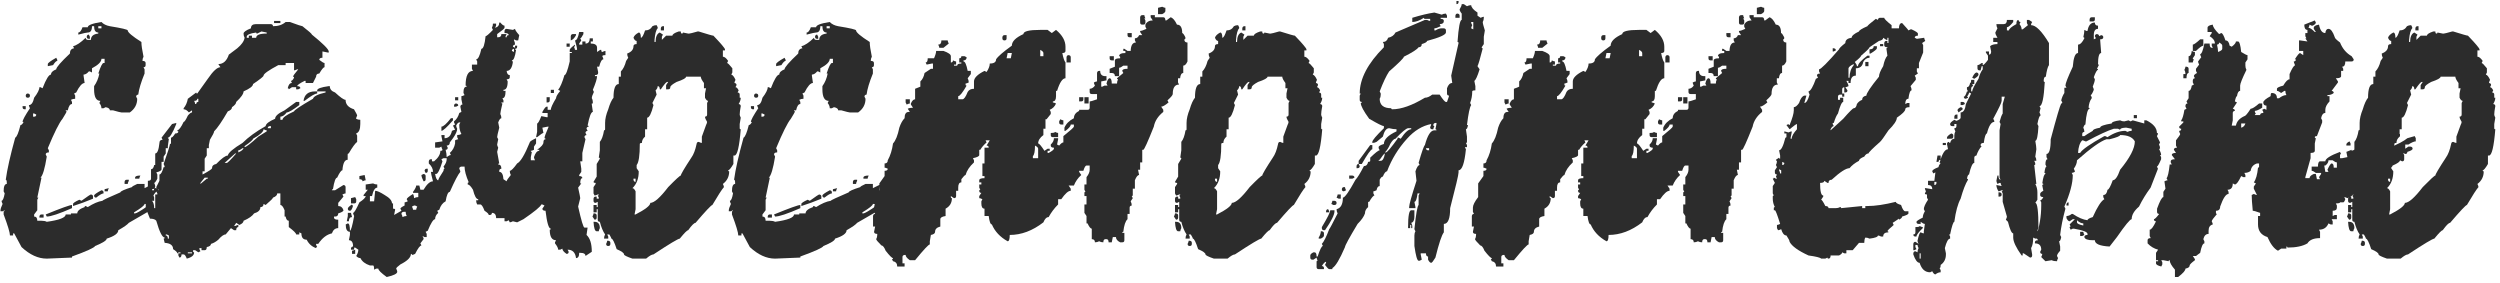
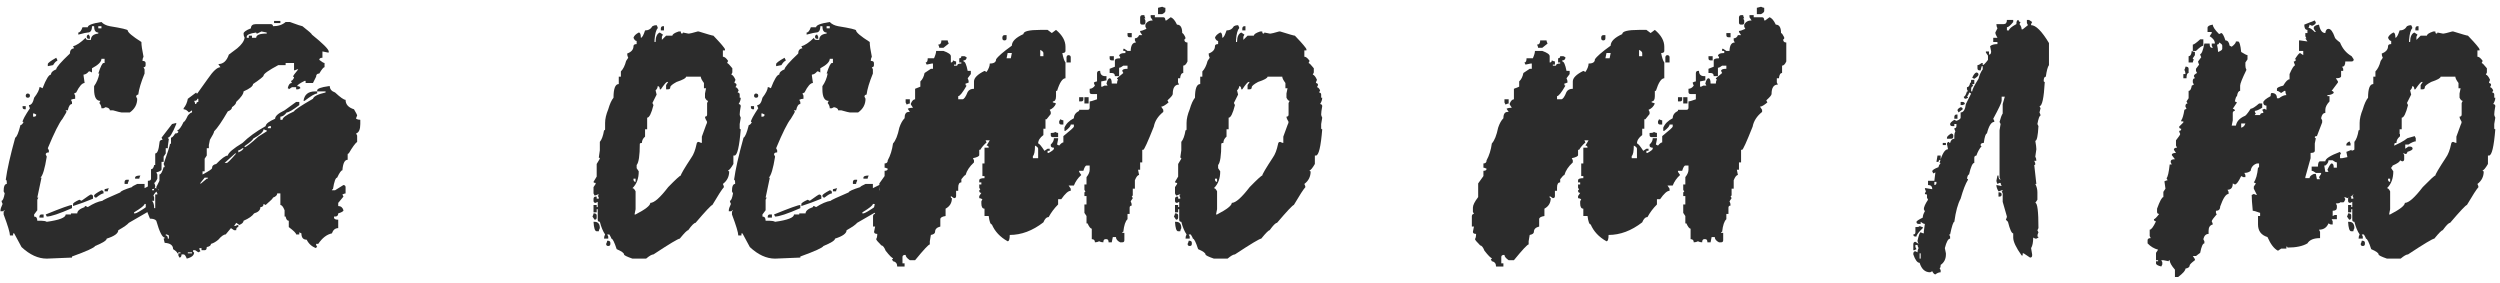
<svg xmlns="http://www.w3.org/2000/svg" width="203" height="23" viewBox="0 0 203 23" fill="none">
  <path d="M8.237 1.786C8.394 1.957 8.622 2.071 8.921 2.128C9.888 2.285 10.372 2.398 10.372 2.47C10.372 2.626 10.742 2.939 11.482 3.409C11.482 3.665 11.539 4.064 11.653 4.604C11.596 4.704 11.568 4.818 11.568 4.946C11.739 4.946 11.824 5.003 11.824 5.117V5.288C11.824 5.401 11.767 5.458 11.653 5.458L11.739 5.629V5.971C11.454 6.668 11.283 7.237 11.226 7.679C11.112 7.693 11.055 7.75 11.055 7.849L11.141 8.02C11.141 8.476 10.941 8.846 10.543 9.13H9.86C9.803 9.13 9.575 9.073 9.177 8.959H8.921C8.921 8.831 8.807 8.746 8.579 8.703L8.408 8.789H8.237C8.237 8.646 8.18 8.504 8.067 8.362L8.152 8.191C7.81 8.191 7.64 7.878 7.64 7.252V6.995C7.853 6.697 7.995 6.355 8.067 5.971H7.981C8.166 5.401 8.309 5.117 8.408 5.117H8.494V4.775H8.237C8.237 5.017 7.981 5.273 7.469 5.544V5.885L7.298 5.8H7.213C7.07 5.971 6.928 6.056 6.786 6.056V6.141L6.871 6.739C6.672 6.739 6.444 6.995 6.188 7.508L6.017 7.593L6.103 7.764V8.02C5.974 8.02 5.861 8.049 5.761 8.106L5.846 8.276V8.447C5.69 8.447 5.576 8.618 5.505 8.959H5.334C5.334 9.016 5.363 9.045 5.419 9.045C5.419 9.073 5.306 9.273 5.078 9.643C4.807 9.97 4.409 10.767 3.882 12.034L3.968 12.204V12.375C3.797 12.375 3.712 12.432 3.712 12.546L3.797 12.717C3.64 13.699 3.47 14.268 3.285 14.425H3.37L3.028 16.047H3.114L3.028 16.218V17.072L2.772 17.413V17.584C2.943 17.584 3.028 17.698 3.028 17.926H3.37C3.555 17.926 3.697 17.954 3.797 18.011C4.822 17.869 5.334 17.669 5.334 17.413H5.761V17.328H6.273C6.273 17.129 6.473 16.958 6.871 16.816C6.871 16.759 6.9 16.73 6.957 16.73L7.127 16.816C7.569 16.531 7.967 16.36 8.323 16.303C8.323 16.261 8.807 16.033 9.774 15.62C9.774 15.535 10.088 15.392 10.714 15.193C10.714 15.15 10.856 15.065 11.141 14.937H11.739V15.278L12.251 15.022H12.336L12.251 15.449H12.507V15.278H12.678C12.792 15.293 12.849 15.35 12.849 15.449V15.535C12.678 15.535 12.536 15.677 12.422 15.962C12.351 15.962 12.265 16.133 12.165 16.474C12.052 16.474 11.995 16.531 11.995 16.645L11.824 16.559H11.739C11.739 16.673 11.454 16.901 10.885 17.243V17.328H10.97C11.07 17.328 11.411 17.129 11.995 16.73L12.08 16.901V17.157L10.458 18.096C10.344 18.239 10.059 18.438 9.604 18.694C9.604 18.95 9.291 19.178 8.664 19.377C8.664 19.52 8.351 19.719 7.725 19.975C7.654 20.117 7.028 20.402 5.846 20.829V20.915C5.747 20.915 5.064 20.943 3.797 21C3.1 21 2.416 20.687 1.748 20.061L1.15 18.95H1.064V19.121H0.808C0.808 18.893 0.637 18.324 0.296 17.413V17.157C0.353 17.157 0.381 17.129 0.381 17.072L0.21 17.157H0.04V17.072C0.04 16.972 0.097 16.801 0.21 16.559C0.154 16.446 0.125 16.36 0.125 16.303C0.225 16.303 0.31 16.104 0.381 15.706L0.296 15.535C0.296 15.136 0.381 14.937 0.552 14.937V14.852C0.552 14.681 0.524 14.595 0.467 14.595C0.581 13.756 0.837 12.617 1.235 11.18C1.363 11.123 1.506 10.781 1.662 10.155C1.748 10.155 1.833 10.07 1.918 9.899H1.833C1.833 9.756 2.032 9.386 2.431 8.789C2.374 8.675 2.345 8.589 2.345 8.533C2.545 8.533 2.687 8.333 2.772 7.935C3.057 7.565 3.199 7.28 3.199 7.081H3.285L3.455 7.166C3.74 6.426 3.968 6.056 4.139 6.056C4.139 5.885 4.281 5.743 4.566 5.629C4.566 5.473 4.936 5.046 5.676 4.348C5.676 4.092 5.789 3.95 6.017 3.921L5.932 3.751C6.202 3.694 6.544 3.466 6.957 3.067C6.971 3.181 7.028 3.238 7.127 3.238H7.383C7.383 2.939 7.583 2.768 7.981 2.726V2.64C7.754 2.64 7.64 2.47 7.64 2.128H7.469C7.469 2.47 7.355 2.64 7.127 2.64C7.042 2.64 6.786 2.697 6.359 2.811V2.64C6.487 2.64 6.601 2.498 6.7 2.213H7.127C7.127 2.043 7.497 1.9 8.237 1.786ZM7.981 2.128V2.299H8.237V2.128H7.981ZM7.213 2.811L7.298 2.982V3.153H7.213C7.099 3.153 7.042 3.096 7.042 2.982C7.056 2.868 7.113 2.811 7.213 2.811ZM4.566 4.69L4.651 4.861V4.946C4.566 4.946 4.452 5.06 4.309 5.288L3.882 5.373V5.202C3.882 5.117 4.11 4.946 4.566 4.69ZM2.26 7.593C2.374 7.607 2.431 7.664 2.431 7.764C2.431 7.878 2.374 7.935 2.26 7.935C2.146 7.935 2.089 7.878 2.089 7.764C2.103 7.65 2.16 7.593 2.26 7.593ZM1.833 8.618H2.089V8.874H2.004C1.89 8.874 1.833 8.817 1.833 8.703V8.618ZM2.687 9.216V9.472H2.772C2.886 9.472 2.943 9.415 2.943 9.301L2.772 9.216H2.687ZM11.397 14.254C11.34 14.368 11.312 14.453 11.312 14.51H10.97V14.425C10.97 14.311 11.112 14.254 11.397 14.254ZM10.287 14.595H10.458V14.681C10.401 14.795 10.372 14.88 10.372 14.937H10.116V14.766C10.13 14.652 10.187 14.595 10.287 14.595ZM8.835 15.278C8.778 15.392 8.75 15.478 8.75 15.535H8.494V15.364C8.522 15.364 8.636 15.335 8.835 15.278ZM8.237 15.449C8.351 15.463 8.408 15.521 8.408 15.62V15.706C8.294 15.706 8.095 15.819 7.81 16.047C7.697 16.047 7.64 15.99 7.64 15.876C7.64 15.805 7.839 15.663 8.237 15.449ZM7.383 15.791C7.497 15.805 7.554 15.862 7.554 15.962V16.133C7.013 16.36 6.473 16.559 5.932 16.73V16.559C5.932 16.488 6.103 16.374 6.444 16.218L6.615 16.303C7.085 15.962 7.341 15.791 7.383 15.791ZM5.846 16.645V16.901C4.807 17.356 4.124 17.584 3.797 17.584L3.712 17.413C4.964 16.901 5.676 16.645 5.846 16.645ZM3.37 17.413H3.541V17.669H3.199V17.584C3.213 17.47 3.27 17.413 3.37 17.413Z" fill="#2C2C2C" />
  <path d="M22.254 1.701H22.766V1.872H22.254V1.701ZM23.193 1.786H23.535C24.161 2.014 24.503 2.128 24.559 2.128C25.072 2.527 25.328 2.754 25.328 2.811C26.225 3.537 26.68 3.992 26.694 4.177V4.263H26.609L26.182 4.177V4.69C26.011 4.69 25.926 4.747 25.926 4.861C26.139 5.031 26.282 5.117 26.353 5.117V5.458C26.267 5.458 26.125 5.629 25.926 5.971C25.755 5.971 25.669 6.056 25.669 6.227L25.413 6.739H24.816V6.568H24.73C24.332 6.768 24.132 6.91 24.132 6.995C24.303 6.995 24.389 7.052 24.389 7.166L24.218 7.252H24.047V7.081H23.706L23.449 7.252C23.449 7.195 23.421 7.166 23.364 7.166C23.421 6.882 23.535 6.739 23.706 6.739L23.62 6.568C23.706 6.568 23.791 6.483 23.876 6.312C23.876 6.255 23.848 6.227 23.791 6.227C23.791 6.17 23.933 5.971 24.218 5.629H24.132C24.019 5.686 23.933 5.715 23.876 5.715V5.117H23.193V5.288H22.595C21.798 5.715 21.4 5.999 21.4 6.141C21.4 6.213 21.115 6.44 20.546 6.825C20.546 6.995 20.29 7.195 19.777 7.422C19.777 7.622 19.578 7.906 19.18 8.276C19.18 8.404 19.066 8.547 18.838 8.703C18.838 8.846 18.724 8.959 18.497 9.045C18.027 9.856 17.657 10.397 17.386 10.667C17.386 10.753 17.273 10.98 17.045 11.351L16.959 11.777V12.034H16.789V12.631L16.618 12.887V13.912H16.447V14.168C16.959 13.898 17.216 13.727 17.216 13.656C17.216 13.471 17.329 13.357 17.557 13.315C17.998 12.859 18.311 12.631 18.497 12.631C18.539 12.404 18.938 12.062 19.692 11.607C20.162 11.137 20.788 10.682 21.571 10.24C21.585 10.055 21.841 9.856 22.339 9.643C22.339 9.429 22.595 9.201 23.108 8.959L24.047 8.276H24.303V8.533C23.777 8.931 23.435 9.13 23.279 9.13C23.108 9.358 22.937 9.472 22.766 9.472V9.728H22.937C22.937 9.557 23.25 9.329 23.876 9.045C23.89 8.945 24.403 8.604 25.413 8.02C25.47 7.821 25.812 7.65 26.438 7.508V7.422H25.755V7.337C25.755 7.195 26.068 7.081 26.694 6.995H26.78C26.78 7.237 26.922 7.408 27.207 7.508C27.634 7.906 27.918 8.106 28.061 8.106C28.061 8.476 28.288 8.732 28.744 8.874C28.914 9.159 29 9.329 29 9.386C28.943 9.5 28.914 9.586 28.914 9.643C29.014 9.7 29.128 9.728 29.256 9.728V10.07C29.256 10.511 29.142 10.767 28.914 10.838L29 11.009V11.521C28.843 11.635 28.616 11.948 28.317 12.461C28.26 12.461 28.231 12.489 28.231 12.546V12.973C27.989 12.973 27.847 13.258 27.804 13.827C27.705 13.827 27.562 14.026 27.377 14.425C27.249 14.425 27.135 14.738 27.036 15.364C26.979 15.364 26.95 15.392 26.95 15.449H27.207L27.89 15.022C28.004 15.037 28.061 15.094 28.061 15.193V15.706C28.004 15.706 27.918 15.734 27.804 15.791L27.89 15.962L27.463 16.474V16.73C27.676 16.73 27.819 16.844 27.89 17.072C27.89 17.157 27.747 17.243 27.463 17.328C27.463 17.499 27.377 17.584 27.207 17.584H27.121V17.669C27.121 17.783 27.235 17.84 27.463 17.84V18.523C27.221 18.523 27.05 18.666 26.95 18.95C26.538 19.036 26.168 19.32 25.84 19.804H25.669V19.89L25.755 20.061C25.698 20.061 25.669 20.089 25.669 20.146C25.328 20.032 25.072 19.804 24.901 19.463C24.616 19.463 24.474 19.292 24.474 18.95L24.303 18.865V19.036H24.047C24.047 18.936 23.848 18.737 23.449 18.438V17.926C23.321 17.926 23.236 17.812 23.193 17.584H23.108V17.072C22.994 16.787 22.88 16.645 22.766 16.645V15.706H22.51C22.51 15.848 22.396 15.962 22.168 16.047C22.168 16.104 21.969 16.303 21.571 16.645L21.4 16.559C21.4 16.73 21.314 16.816 21.144 16.816C21.144 17.058 20.973 17.228 20.631 17.328C20.489 17.541 20.204 17.741 19.777 17.926C19.777 18.054 19.663 18.168 19.436 18.267L19.18 18.096L19.009 18.353H19.094C19.208 18.296 19.294 18.267 19.35 18.267V18.438C19.237 18.438 19.18 18.523 19.18 18.694H19.009L18.753 18.523L18.326 19.036C18.169 19.036 17.97 19.178 17.728 19.463C17.529 19.634 17.329 19.747 17.13 19.804C17.13 19.932 17.016 20.018 16.789 20.061C16.789 20.231 16.732 20.317 16.618 20.317H16.362V20.146H16.191V20.231L16.276 20.402L16.105 20.488L15.849 20.317H15.678V20.402C15.678 20.459 15.707 20.488 15.764 20.488C15.764 20.729 15.565 20.9 15.166 21C15.081 20.772 14.995 20.658 14.91 20.658H14.739C14.739 20.829 14.682 20.915 14.568 20.915L14.483 20.744V20.573H14.654V20.488H14.483C14.483 20.544 14.455 20.573 14.398 20.573C14.398 20.488 14.284 20.374 14.056 20.231C14.056 19.918 13.828 19.747 13.373 19.719L13.287 19.377C13.345 19.377 13.373 19.349 13.373 19.292C13.174 19.278 12.946 18.822 12.69 17.926C12.604 17.812 12.434 17.755 12.177 17.755L11.836 16.901V15.535L12.007 15.278V14.681C12.177 14.681 12.263 14.624 12.263 14.51V13.742C12.391 13.742 12.476 13.628 12.519 13.4H12.604V12.461C12.775 12.461 12.889 12.176 12.946 11.607C12.946 11.436 13.031 11.351 13.202 11.351L13.117 11.18L13.971 10.07C13.999 10.07 14.113 10.041 14.312 9.984V10.07C14.013 10.81 13.786 11.18 13.629 11.18C13.629 11.237 13.658 11.265 13.714 11.265L13.629 11.863V12.034H13.458V12.461L13.287 12.717V13.144H13.117V13.742C13.117 13.841 12.974 13.927 12.69 13.998L12.775 14.168V14.51C12.661 14.738 12.576 14.852 12.519 14.852C12.576 14.965 12.604 15.051 12.604 15.108C12.604 15.278 12.519 15.364 12.348 15.364V15.62L12.434 15.791C12.377 15.791 12.348 15.819 12.348 15.876C12.462 15.89 12.519 15.947 12.519 16.047V16.303H12.348C12.462 16.431 12.519 16.631 12.519 16.901H12.604V15.791H12.775V15.706L12.69 15.535C12.804 15.535 12.861 15.478 12.861 15.364C12.747 15.364 12.69 15.307 12.69 15.193L12.946 14.681V14.168C13.06 14.168 13.174 13.969 13.287 13.571H13.373C13.373 13.514 13.345 13.428 13.287 13.315C13.629 12.347 13.8 11.806 13.8 11.692C13.857 11.692 13.885 11.664 13.885 11.607V11.18C13.971 11.18 14.085 11.066 14.227 10.838C14.398 10.838 14.483 10.781 14.483 10.667C14.426 10.667 14.398 10.639 14.398 10.582C14.54 10.553 14.711 10.326 14.91 9.899C14.981 9.899 15.095 9.728 15.252 9.386C15.394 9.216 15.508 9.13 15.593 9.13V8.959L15.337 9.13C15.195 8.959 15.052 8.874 14.91 8.874V8.789C15.081 8.589 15.195 8.333 15.252 8.02L15.935 7.508C15.935 7.565 15.963 7.593 16.02 7.593L16.874 6.398C17.301 5.771 17.643 5.458 17.899 5.458L17.728 5.202C18.127 5.202 18.411 4.946 18.582 4.434L19.265 3.921C19.621 3.622 19.82 3.338 19.863 3.067C19.806 2.968 19.777 2.854 19.777 2.726C19.777 2.598 19.977 2.455 20.375 2.299C20.375 2.071 20.517 1.957 20.802 1.957H21.998C22.111 1.971 22.168 2.028 22.168 2.128C22.595 2.128 22.937 2.014 23.193 1.786ZM20.887 2.726C20.831 2.726 20.802 2.697 20.802 2.64C20.29 2.712 20.034 2.825 20.034 2.982V3.067H20.204V2.897H20.46V3.067H20.802C20.802 2.84 21.087 2.726 21.656 2.726V2.64L21.229 2.555L20.887 2.726ZM25.584 7.422H25.755V7.593C25.584 7.593 25.242 7.792 24.73 8.191H24.645C24.716 7.679 25.029 7.422 25.584 7.422ZM16.02 8.02C16.02 8.134 15.935 8.191 15.764 8.191C15.821 8.305 15.849 8.39 15.849 8.447H15.935C15.935 8.333 15.992 8.276 16.105 8.276V8.02H16.02ZM21.741 10.411H21.998V10.24H21.912C21.798 10.255 21.741 10.312 21.741 10.411ZM21.4 10.496C21.4 10.696 21.115 10.952 20.546 11.265C20.546 11.351 20.318 11.55 19.863 11.863V11.948C19.977 11.948 20.347 11.664 20.973 11.094L21.656 10.667V10.582C21.599 10.582 21.514 10.553 21.4 10.496ZM19.35 12.204V12.375C19.607 12.261 19.749 12.148 19.777 12.034H19.692C19.55 12.148 19.436 12.204 19.35 12.204ZM19.094 12.461L18.24 13.229H18.411C18.482 13.229 18.738 12.973 19.18 12.461H19.094ZM16.618 14.425L16.276 14.852V14.937L16.789 14.51H16.874V14.425H16.618ZM13.458 19.036V19.121C13.572 19.121 13.629 19.207 13.629 19.377H13.714V19.121L13.544 19.036H13.458ZM15.252 20.488V20.573H15.593V20.488H15.252Z" fill="#2C2C2C" />
-   <path d="M40.54 1.829H40.625C40.767 2 40.881 2.085 40.967 2.085V2.256C40.967 2.313 40.767 2.484 40.369 2.768V3.025H40.454C40.625 3.025 40.711 2.939 40.711 2.768H41.138L41.052 2.939V3.025H41.138C41.138 2.911 41.194 2.854 41.308 2.854C41.308 2.74 41.194 2.683 40.967 2.683V2.512C40.981 2.398 41.038 2.342 41.138 2.342L41.65 2.427L41.821 2.342C41.821 2.427 41.934 2.598 42.162 2.854L42.077 3.281H41.906L41.735 3.195V3.281C41.792 3.38 41.821 3.494 41.821 3.622C41.707 3.637 41.65 3.694 41.65 3.793L41.821 3.879V3.708H41.992V3.793C41.992 3.907 41.934 3.964 41.821 3.964C41.821 4.021 41.849 4.049 41.906 4.049C41.821 4.619 41.707 4.903 41.565 4.903C41.565 4.96 41.593 4.989 41.65 4.989C41.593 5.501 41.422 5.757 41.138 5.757C41.166 5.985 41.251 6.099 41.394 6.099V6.27C41.394 6.383 41.308 6.44 41.138 6.44L41.223 6.611C41.223 7.067 41.109 7.294 40.881 7.294V7.38H41.052C41.052 7.778 40.967 7.977 40.796 7.977L40.881 8.148V8.319H40.711C40.711 8.376 40.739 8.404 40.796 8.404C40.682 8.888 40.625 9.173 40.625 9.258C40.682 9.358 40.711 9.472 40.711 9.6C40.625 9.6 40.54 9.714 40.454 9.941L40.54 10.368C40.426 10.795 40.369 11.052 40.369 11.137L40.454 11.308L40.369 11.735C40.369 11.792 40.398 11.877 40.454 11.991L40.369 12.332C40.483 12.93 40.54 13.243 40.54 13.272C40.483 13.272 40.454 13.3 40.454 13.357C40.625 13.357 40.711 13.471 40.711 13.699C40.597 13.713 40.54 13.77 40.54 13.87V13.955C40.739 13.955 40.853 14.154 40.881 14.553L41.138 14.723C41.138 14.652 41.251 14.482 41.479 14.211C41.422 14.111 41.394 13.998 41.394 13.87C41.508 13.87 41.707 13.67 41.992 13.272C42.262 13.144 42.603 12.574 43.016 11.564C43.016 11.493 43.187 11.379 43.529 11.222V11.649L43.358 11.905V12.162C43.244 12.219 43.158 12.247 43.102 12.247C43.102 12.304 43.13 12.332 43.187 12.332L43.102 12.759V13.016H43.443C43.386 12.902 43.358 12.816 43.358 12.759C43.472 12.418 43.614 12.247 43.785 12.247V12.162H43.614C43.956 11.92 44.126 11.72 44.126 11.564C44.126 11.393 44.183 11.308 44.297 11.308C44.297 11.251 44.269 11.222 44.212 11.222C44.212 11.108 44.325 10.795 44.553 10.283H44.468L44.041 10.368L44.126 10.795C44.069 10.795 43.899 10.909 43.614 11.137H43.529L43.614 10.71V10.027C43.685 10.027 43.799 9.828 43.956 9.429L44.383 9.515H44.468V9.173H44.041V9.088C44.197 8.803 44.311 8.661 44.383 8.661H44.468V8.917H44.724C44.724 8.76 44.866 8.447 45.151 7.977C45.151 7.849 45.265 7.65 45.493 7.38L45.322 7.294C45.493 7.081 45.663 6.682 45.834 6.099C45.948 6.099 46.09 5.729 46.261 4.989V4.306H46.432V4.22H46.261V4.049C46.261 3.978 46.403 3.836 46.688 3.622V3.708C46.688 3.765 46.66 3.793 46.603 3.793C46.66 3.907 46.688 3.992 46.688 4.049H46.859C46.859 3.907 46.802 3.651 46.688 3.281C46.83 3.281 46.944 3.053 47.03 2.598H47.371V2.768C47.257 2.996 47.172 3.11 47.115 3.11L47.2 3.281L47.03 3.537V3.622H47.286V3.366H47.542V3.537C47.77 3.537 47.884 3.395 47.884 3.11H48.14V3.366H47.969V3.537C48.31 3.537 48.481 3.651 48.481 3.879V4.22L48.737 4.049H48.823C48.823 4.163 48.851 4.22 48.908 4.22C49.022 4.163 49.108 4.135 49.164 4.135V4.476C48.994 4.476 48.908 4.505 48.908 4.562C48.965 4.676 48.994 4.761 48.994 4.818C48.866 4.818 48.752 5.017 48.652 5.416H48.481L48.567 5.843V5.928C48.567 6.042 48.481 6.099 48.31 6.099V6.184H48.481C48.481 6.383 48.367 6.753 48.14 7.294L48.225 7.465C48.111 7.693 48.054 7.864 48.054 7.977C48.111 8.049 48.14 8.191 48.14 8.404H48.054V8.49L48.14 9.088C47.997 9.088 47.855 9.458 47.713 10.198C47.77 10.198 47.798 10.226 47.798 10.283C47.684 10.297 47.627 10.354 47.627 10.454L47.713 10.625C47.599 10.639 47.542 10.696 47.542 10.795L47.627 10.966C47.514 10.98 47.457 11.037 47.457 11.137L47.542 11.308L47.286 12.418V13.101H47.115L47.2 13.699V13.955L47.03 14.211V14.296C47.2 14.296 47.286 14.353 47.286 14.467C47.172 14.467 47.115 14.61 47.115 14.894H47.2L46.944 15.236C47.058 15.748 47.115 16.033 47.115 16.09L46.944 16.773C47.2 17.912 47.371 18.481 47.457 18.481H47.713L47.627 19.078C47.912 19.335 48.054 19.79 48.054 20.445L47.542 20.786C47.542 20.616 47.4 20.53 47.115 20.53H47.03C47.03 20.815 46.944 20.957 46.773 20.957C46.717 20.502 46.489 20.274 46.09 20.274L46.176 20.445C46.176 20.559 46.119 20.616 46.005 20.616C45.777 20.459 45.663 20.317 45.663 20.189L45.493 20.274H45.322C45.322 20.146 45.236 19.975 45.066 19.762V19.676L45.151 19.506C44.809 19.506 44.639 19.221 44.639 18.651C44.696 18.651 44.724 18.623 44.724 18.566C44.553 18.566 44.411 18.082 44.297 17.114C44.126 17.114 44.041 17.058 44.041 16.944L44.212 16.688L44.041 16.602H43.956C43.884 16.787 43.401 17.186 42.504 17.798L41.992 18.054L41.65 17.968C41.536 18.025 41.451 18.054 41.394 18.054L41.308 17.883L41.138 17.968H40.967V17.712H40.284C40.284 17.428 40.17 17.285 39.942 17.285C39.942 17.399 39.885 17.456 39.771 17.456H39.686C39.686 17.371 39.572 17.257 39.344 17.114C39.216 16.773 39.102 16.602 39.003 16.602H38.747C38.69 16.503 38.661 16.389 38.661 16.261H38.832V16.175C38.675 16.175 38.533 15.919 38.405 15.407C38.234 15.122 38.092 14.98 37.978 14.98V14.894C37.978 14.837 38.007 14.809 38.063 14.809C37.836 14.282 37.722 13.855 37.722 13.528H37.466C37.352 13.542 37.295 13.599 37.295 13.699C37.352 13.813 37.38 13.898 37.38 13.955C37.209 14.14 36.925 14.681 36.526 15.577C36.384 15.577 36.27 15.834 36.185 16.346C35.943 16.474 35.772 16.702 35.672 17.029L35.502 17.114L35.587 17.285C35.416 17.428 35.331 17.598 35.331 17.798C35.188 17.798 34.989 18.111 34.733 18.737L34.562 18.822L34.648 18.993V19.249H34.477L34.306 19.164L34.392 19.335V19.42L34.135 19.762L34.221 19.932C34.107 19.932 33.936 20.16 33.708 20.616C33.594 20.672 33.509 20.701 33.452 20.701C33.452 20.644 33.424 20.616 33.367 20.616C33.367 20.9 33.082 21.185 32.513 21.47C32.285 21.64 32.171 21.754 32.171 21.811C32.228 21.925 32.257 22.01 32.257 22.067C32.257 22.224 31.972 22.366 31.403 22.494C30.947 22.167 30.72 21.939 30.72 21.811H30.549L30.378 21.896C30.378 21.669 30.35 21.555 30.293 21.555H30.037C29.652 21.427 29.396 21.228 29.268 20.957C29.14 20.957 29.026 20.9 28.926 20.786C29.04 20.601 29.097 20.431 29.097 20.274L28.841 20.103H28.756V20.274H28.499V20.189C28.514 20.075 28.571 20.018 28.67 20.018C28.67 19.676 28.556 19.506 28.329 19.506L28.414 19.078V18.822C28.186 18.822 28.073 18.623 28.073 18.225L28.243 18.139C28.357 18.139 28.414 18.338 28.414 18.737C28.499 18.737 28.613 18.338 28.756 17.541C28.699 17.428 28.67 17.342 28.67 17.285C28.756 17.285 28.926 17.001 29.183 16.431C29.51 16.218 29.681 16.047 29.695 15.919H29.524V15.834L29.866 15.407H29.695V14.98L30.293 14.894C30.392 14.951 30.506 14.98 30.634 14.98V15.236C30.449 15.236 30.307 15.463 30.207 15.919H30.037V16.346H30.378L30.463 15.492C30.62 15.492 30.876 15.606 31.232 15.834C31.631 16.061 31.83 16.289 31.83 16.517H31.915V16.944C32.029 16.944 32.086 16.972 32.086 17.029L32.001 17.456L32.598 17.114L32.513 16.944C32.513 16.887 32.627 16.801 32.854 16.688V16.431C32.911 16.431 32.997 16.403 33.111 16.346L33.025 16.175C33.025 16.104 33.196 15.962 33.538 15.748C33.594 15.848 33.623 15.962 33.623 16.09C33.723 16.033 33.837 16.004 33.965 16.004V15.663H33.538V15.577C33.708 15.35 33.794 15.179 33.794 15.065H34.05L34.135 15.407H34.392C34.662 14.951 34.918 14.723 35.16 14.723C35.046 14.296 34.989 14.04 34.989 13.955H35.16C35.16 13.713 35.046 13.485 34.819 13.272V13.101C34.833 12.987 34.89 12.93 34.989 12.93H35.075V13.101H35.245C35.587 12.816 35.758 12.532 35.758 12.247C35.872 12.247 35.929 12.219 35.929 12.162C35.872 12.048 35.843 11.962 35.843 11.905L35.672 11.991H35.331V11.564L35.929 11.479L35.843 11.052V10.966H36.099V11.222C36.413 11.222 36.612 11.023 36.697 10.625C36.811 10.568 36.896 10.539 36.953 10.539L36.782 10.198L36.953 10.112L36.868 9.941V9.856C37.067 9.7 37.209 9.472 37.295 9.173L37.466 9.088L37.38 8.661C37.395 8.547 37.451 8.49 37.551 8.49L37.466 8.063V7.807C37.523 7.807 37.608 7.778 37.722 7.721L37.636 7.55V7.465C37.636 7.18 37.722 7.038 37.893 7.038C37.893 6.981 37.864 6.953 37.807 6.953C37.807 6.156 38.007 5.757 38.405 5.757L38.32 5.586V5.245H38.747V4.989L38.661 4.818C38.818 4.818 38.96 4.533 39.088 3.964C39.245 3.964 39.358 3.622 39.43 2.939C39.501 2.939 39.7 2.768 40.027 2.427L39.942 2.256C39.999 2.156 40.027 2.043 40.027 1.915H40.284V2.085L40.198 2.256C40.426 2.199 40.54 2.057 40.54 1.829ZM46.517 2.768H46.773V2.854C46.645 3.096 46.503 3.238 46.346 3.281V2.939C46.361 2.825 46.418 2.768 46.517 2.768ZM46.005 3.537H46.261V3.793H46.005V3.537ZM41.565 4.135L41.735 4.22V3.964C41.621 3.978 41.565 4.035 41.565 4.135ZM44.724 7.294H44.98V7.55H44.724V7.294ZM36.953 7.892H37.209V8.148H36.953V7.892ZM44.383 7.892H44.639V8.148C44.639 8.262 44.582 8.319 44.468 8.319H44.383V7.892ZM37.039 8.404C37.153 8.419 37.209 8.476 37.209 8.575L37.039 8.661H36.868V8.575C36.882 8.461 36.939 8.404 37.039 8.404ZM36.782 9.6V9.771C36.284 10.34 35.971 10.625 35.843 10.625V10.283C36 10.283 36.256 10.055 36.612 9.6H36.782ZM37.039 10.198C37.039 10.255 37.067 10.34 37.124 10.454C37.124 10.639 37.01 10.895 36.782 11.222L36.526 11.564C36.526 11.735 36.441 11.82 36.27 11.82L36.356 11.991C36.356 12.105 36.299 12.162 36.185 12.162C36.242 12.389 36.27 12.589 36.27 12.759C36.413 12.646 36.526 12.589 36.612 12.589L36.526 12.418C36.754 12.219 36.896 11.962 36.953 11.649V11.393C37.067 11.336 37.153 11.308 37.209 11.308L37.124 11.137V10.966C37.252 10.966 37.366 10.938 37.466 10.881C37.352 10.667 37.295 10.44 37.295 10.198V10.112L37.38 9.941H37.295C37.209 9.941 37.124 10.027 37.039 10.198ZM35.843 12.93L35.929 13.101C35.715 13.784 35.544 14.126 35.416 14.126H35.331C35.388 14.467 35.473 14.638 35.587 14.638C35.587 14.553 35.729 14.296 36.014 13.87C36.014 13.756 36.042 13.699 36.099 13.699L36.014 13.528C36.185 13.315 36.27 13.115 36.27 12.93V12.845H36.014L35.843 12.93ZM34.648 13.699H34.733V13.87C34.733 13.983 34.676 14.04 34.562 14.04L34.477 13.87C34.491 13.756 34.548 13.699 34.648 13.699ZM34.392 14.126C34.505 14.14 34.562 14.197 34.562 14.296V14.553C34.562 14.666 34.505 14.723 34.392 14.723C34.278 14.496 34.221 14.325 34.221 14.211L34.392 14.126ZM29.61 14.211L29.695 14.638C29.638 14.638 29.553 14.666 29.439 14.723C29.439 14.61 29.353 14.553 29.183 14.553V14.296L29.61 14.211ZM28.841 16.004L28.926 16.175V16.346C28.926 16.46 28.869 16.517 28.756 16.517H28.499V16.09C28.528 16.09 28.642 16.061 28.841 16.004ZM28.585 16.602C28.585 16.659 28.613 16.688 28.67 16.688C28.599 16.972 28.514 17.114 28.414 17.114C28.3 17.114 28.243 17.058 28.243 16.944C28.243 16.858 28.357 16.744 28.585 16.602ZM33.452 16.773C33.509 16.887 33.538 16.972 33.538 17.029H33.794C33.794 16.972 33.822 16.887 33.879 16.773L33.708 16.688H33.623L33.452 16.773ZM32.598 17.371C32.655 17.485 32.684 17.57 32.684 17.627C32.783 17.57 32.897 17.541 33.025 17.541C32.968 17.442 32.94 17.328 32.94 17.2H32.769C32.655 17.214 32.598 17.271 32.598 17.371ZM28.243 17.285H28.499L28.585 17.627C28.414 17.627 28.329 17.741 28.329 17.968H28.158L28.243 17.541V17.285ZM28.841 20.274V20.616H28.585V20.359C28.642 20.359 28.727 20.331 28.841 20.274Z" fill="#2C2C2C" />
  <path d="M53.318 2.043L53.403 2.213V2.299C53.275 2.427 53.19 2.74 53.147 3.238V3.409H53.233C53.233 2.996 53.346 2.74 53.574 2.64L53.83 2.811L53.745 2.982V3.238L54.087 2.897H54.599C54.599 2.783 54.77 2.669 55.111 2.555H55.282C55.282 2.669 55.31 2.726 55.367 2.726C55.424 2.726 55.453 2.697 55.453 2.64L55.88 2.726H55.965C56.022 2.726 56.25 2.669 56.648 2.555H56.734C57.459 2.783 57.858 2.897 57.929 2.897C58.541 3.537 58.854 3.907 58.868 4.007V4.092H58.698V4.604C58.826 4.604 58.968 4.718 59.125 4.946L59.039 5.117C59.096 5.117 59.239 5.259 59.466 5.544V5.885L59.381 6.056C59.495 6.085 59.609 6.227 59.722 6.483C59.666 6.597 59.637 6.682 59.637 6.739C59.751 6.753 59.808 6.81 59.808 6.91L59.722 7.081C59.808 7.081 59.893 7.166 59.979 7.337L59.893 7.508C60.007 7.522 60.064 7.579 60.064 7.679V7.935H60.149C60.149 8.091 60.093 8.262 59.979 8.447C60.093 8.461 60.149 8.518 60.149 8.618C60.093 8.931 60.064 9.159 60.064 9.301C60.064 9.358 60.093 9.443 60.149 9.557L60.064 10.07V10.411C60.064 10.468 60.093 10.496 60.149 10.496C60.035 11.92 59.865 12.631 59.637 12.631H59.552V13.315C59.352 13.656 59.21 13.827 59.125 13.827C59.125 13.884 59.153 13.912 59.21 13.912C59.21 14.339 59.039 14.681 58.698 14.937C58.755 15.051 58.783 15.136 58.783 15.193C58.627 15.364 58.313 15.848 57.844 16.645C57.758 16.645 57.303 17.129 56.477 18.096C56.364 18.096 56.164 18.296 55.88 18.694C55.794 18.694 55.567 18.922 55.197 19.377C55.069 19.377 54.357 19.804 53.062 20.658C52.934 20.658 52.734 20.772 52.464 21H51.354C50.898 20.843 50.671 20.729 50.671 20.658C50.671 20.544 50.472 20.402 50.073 20.231C49.888 19.662 49.746 19.377 49.646 19.377C49.646 19.335 49.589 19.221 49.475 19.036H49.304L49.39 19.207V19.377H49.048C49.048 19.249 49.077 19.135 49.134 19.036C48.963 18.794 48.821 18.452 48.707 18.011C48.593 18.011 48.536 17.954 48.536 17.84V16.986H48.451V17.243H48.194V16.645H48.451V16.816H48.536V16.389L48.365 16.474C48.251 16.474 48.194 16.417 48.194 16.303V16.133C48.209 16.019 48.266 15.962 48.365 15.962H48.451V16.133H48.621V16.047L48.536 15.876C48.593 15.876 48.621 15.848 48.621 15.791H48.536C48.422 15.848 48.337 15.876 48.28 15.876L48.194 15.706V15.193L48.365 14.937V14.852C48.251 14.852 48.194 14.823 48.194 14.766L48.451 14.339V13.315L48.707 12.887C48.707 12.831 48.678 12.802 48.621 12.802L48.707 12.204V11.521C48.863 11.336 48.977 11.023 49.048 10.582C49.105 10.582 49.134 10.553 49.134 10.496V9.984C49.134 9.657 49.219 9.287 49.39 8.874C49.518 8.433 49.66 8.12 49.817 7.935C49.817 7.195 49.959 6.825 50.244 6.825V6.227H50.415V5.8C50.6 5.615 50.742 5.33 50.842 4.946L51.012 4.69C50.955 4.59 50.927 4.476 50.927 4.348C51.269 4.22 51.439 4.021 51.439 3.751C51.439 3.637 51.525 3.58 51.696 3.58V3.324C51.596 3.324 51.511 3.238 51.439 3.067C51.482 2.911 51.624 2.768 51.866 2.64C51.98 2.64 52.037 2.783 52.037 3.067C52.137 3.067 52.251 2.868 52.379 2.47C52.649 2.47 52.848 2.356 52.976 2.128C53.076 2.071 53.19 2.043 53.318 2.043ZM53.83 2.128H53.916V2.47H53.66V2.299C53.674 2.185 53.731 2.128 53.83 2.128ZM55.709 6.227C55.709 6.341 55.453 6.483 54.94 6.654C54.599 6.839 54.428 6.981 54.428 7.081C54.428 7.195 54.371 7.252 54.257 7.252H54.087V6.91L54.257 6.654H54.172C54.101 6.654 53.93 6.853 53.66 7.252H53.574C53.574 7.081 53.517 6.995 53.403 6.995C53.403 7.124 53.346 7.237 53.233 7.337L53.318 7.679L52.976 8.362L53.062 8.533C52.891 9.216 52.72 9.557 52.549 9.557V10.496H52.379V11.094C52.208 11.237 52.123 11.407 52.123 11.607C52.009 11.607 51.952 11.635 51.952 11.692C51.952 12.631 51.866 13.201 51.696 13.4V13.656L51.866 13.912C51.866 14.496 51.696 14.951 51.354 15.278C51.439 15.278 51.525 15.364 51.61 15.535V16.986L51.525 17.413H51.61C52.407 17.001 52.806 16.688 52.806 16.474C53.119 16.474 53.603 16.047 54.257 15.193C54.869 14.567 55.211 14.254 55.282 14.254C55.282 14.154 55.567 13.67 56.136 12.802C56.321 12.546 56.463 12.176 56.563 11.692C56.577 11.578 56.634 11.521 56.734 11.521C56.847 11.578 56.933 11.607 56.99 11.607V11.094L57.331 10.155C57.388 10.041 57.417 9.956 57.417 9.899C57.303 9.714 57.246 9.571 57.246 9.472C57.36 9.472 57.417 9.415 57.417 9.301V8.362L57.502 8.191C57.417 8.191 57.331 8.106 57.246 7.935V7.593L57.331 7.166H57.161V6.739C56.99 6.512 56.904 6.341 56.904 6.227H55.709ZM51.439 14.51V14.595C51.454 14.709 51.511 14.766 51.61 14.766V14.51H51.439ZM48.194 17.328H48.28C48.394 17.342 48.451 17.399 48.451 17.499V17.669C48.451 17.783 48.394 17.84 48.28 17.84L48.109 17.584C48.166 17.47 48.194 17.385 48.194 17.328ZM48.194 18.011H48.28C48.564 18.011 48.707 18.182 48.707 18.523C48.65 18.637 48.621 18.723 48.621 18.78H48.451C48.308 18.78 48.223 18.523 48.194 18.011ZM49.304 19.548H49.39C49.504 19.562 49.561 19.619 49.561 19.719V19.804C49.561 19.918 49.504 19.975 49.39 19.975C49.276 19.975 49.219 19.918 49.219 19.804C49.276 19.691 49.304 19.605 49.304 19.548Z" fill="#2C2C2C" />
-   <path d="M67.377 1.786C67.534 1.957 67.761 2.071 68.06 2.128C69.028 2.285 69.512 2.398 69.512 2.47C69.512 2.626 69.882 2.939 70.622 3.409C70.622 3.665 70.679 4.064 70.793 4.604C70.736 4.704 70.707 4.818 70.707 4.946C70.878 4.946 70.963 5.003 70.963 5.117V5.288C70.963 5.401 70.907 5.458 70.793 5.458L70.878 5.629V5.971C70.594 6.668 70.423 7.237 70.366 7.679C70.252 7.693 70.195 7.75 70.195 7.849L70.28 8.02C70.28 8.476 70.081 8.846 69.683 9.13H68.999C68.943 9.13 68.715 9.073 68.316 8.959H68.06C68.06 8.831 67.946 8.746 67.719 8.703L67.548 8.789H67.377C67.377 8.646 67.32 8.504 67.206 8.362L67.292 8.191C66.95 8.191 66.779 7.878 66.779 7.252V6.995C66.993 6.697 67.135 6.355 67.206 5.971H67.121C67.306 5.401 67.448 5.117 67.548 5.117H67.633V4.775H67.377C67.377 5.017 67.121 5.273 66.609 5.544V5.885L66.438 5.8H66.352C66.21 5.971 66.068 6.056 65.925 6.056V6.141L66.011 6.739C65.811 6.739 65.584 6.995 65.328 7.508L65.157 7.593L65.242 7.764V8.02C65.114 8.02 65 8.049 64.901 8.106L64.986 8.276V8.447C64.829 8.447 64.716 8.618 64.644 8.959H64.474C64.474 9.016 64.502 9.045 64.559 9.045C64.559 9.073 64.445 9.273 64.218 9.643C63.947 9.97 63.549 10.767 63.022 12.034L63.107 12.204V12.375C62.937 12.375 62.851 12.432 62.851 12.546L62.937 12.717C62.78 13.699 62.609 14.268 62.424 14.425H62.51L62.168 16.047H62.254L62.168 16.218V17.072L61.912 17.413V17.584C62.083 17.584 62.168 17.698 62.168 17.926H62.51C62.695 17.926 62.837 17.954 62.937 18.011C63.961 17.869 64.474 17.669 64.474 17.413H64.901V17.328H65.413C65.413 17.129 65.612 16.958 66.011 16.816C66.011 16.759 66.039 16.73 66.096 16.73L66.267 16.816C66.708 16.531 67.107 16.36 67.462 16.303C67.462 16.261 67.946 16.033 68.914 15.62C68.914 15.535 69.227 15.392 69.853 15.193C69.853 15.15 69.996 15.065 70.28 14.937H70.878V15.278L71.391 15.022H71.476L71.391 15.449H71.647V15.278H71.817C71.931 15.293 71.988 15.35 71.988 15.449V15.535C71.817 15.535 71.675 15.677 71.561 15.962C71.49 15.962 71.405 16.133 71.305 16.474C71.191 16.474 71.134 16.531 71.134 16.645L70.963 16.559H70.878C70.878 16.673 70.594 16.901 70.024 17.243V17.328H70.11C70.209 17.328 70.551 17.129 71.134 16.73L71.22 16.901V17.157L69.597 18.096C69.483 18.239 69.199 18.438 68.743 18.694C68.743 18.95 68.43 19.178 67.804 19.377C67.804 19.52 67.491 19.719 66.865 19.975C66.793 20.117 66.167 20.402 64.986 20.829V20.915C64.886 20.915 64.203 20.943 62.937 21C62.239 21 61.556 20.687 60.887 20.061L60.289 18.95H60.204V19.121H59.948C59.948 18.893 59.777 18.324 59.435 17.413V17.157C59.492 17.157 59.521 17.129 59.521 17.072L59.35 17.157H59.179V17.072C59.179 16.972 59.236 16.801 59.35 16.559C59.293 16.446 59.265 16.36 59.265 16.303C59.364 16.303 59.45 16.104 59.521 15.706L59.435 15.535C59.435 15.136 59.521 14.937 59.692 14.937V14.852C59.692 14.681 59.663 14.595 59.606 14.595C59.72 13.756 59.976 12.617 60.375 11.18C60.503 11.123 60.645 10.781 60.802 10.155C60.887 10.155 60.973 10.07 61.058 9.899H60.973C60.973 9.756 61.172 9.386 61.57 8.789C61.513 8.675 61.485 8.589 61.485 8.533C61.684 8.533 61.827 8.333 61.912 7.935C62.197 7.565 62.339 7.28 62.339 7.081H62.424L62.595 7.166C62.88 6.426 63.107 6.056 63.278 6.056C63.278 5.885 63.42 5.743 63.705 5.629C63.705 5.473 64.075 5.046 64.815 4.348C64.815 4.092 64.929 3.95 65.157 3.921L65.071 3.751C65.342 3.694 65.683 3.466 66.096 3.067C66.11 3.181 66.167 3.238 66.267 3.238H66.523C66.523 2.939 66.722 2.768 67.121 2.726V2.64C66.893 2.64 66.779 2.47 66.779 2.128H66.609C66.609 2.47 66.495 2.64 66.267 2.64C66.181 2.64 65.925 2.697 65.498 2.811V2.64C65.626 2.64 65.74 2.498 65.84 2.213H66.267C66.267 2.043 66.637 1.9 67.377 1.786ZM67.121 2.128V2.299H67.377V2.128H67.121ZM66.352 2.811L66.438 2.982V3.153H66.352C66.239 3.153 66.181 3.096 66.181 2.982C66.196 2.868 66.253 2.811 66.352 2.811ZM63.705 4.69L63.791 4.861V4.946C63.705 4.946 63.591 5.06 63.449 5.288L63.022 5.373V5.202C63.022 5.117 63.25 4.946 63.705 4.69ZM61.4 7.593C61.513 7.607 61.57 7.664 61.57 7.764C61.57 7.878 61.513 7.935 61.4 7.935C61.286 7.935 61.229 7.878 61.229 7.764C61.243 7.65 61.3 7.593 61.4 7.593ZM60.973 8.618H61.229V8.874H61.143C61.029 8.874 60.973 8.817 60.973 8.703V8.618ZM61.827 9.216V9.472H61.912C62.026 9.472 62.083 9.415 62.083 9.301L61.912 9.216H61.827ZM70.537 14.254C70.48 14.368 70.451 14.453 70.451 14.51H70.11V14.425C70.11 14.311 70.252 14.254 70.537 14.254ZM69.427 14.595H69.597V14.681C69.54 14.795 69.512 14.88 69.512 14.937H69.256V14.766C69.27 14.652 69.327 14.595 69.427 14.595ZM67.975 15.278C67.918 15.392 67.889 15.478 67.889 15.535H67.633V15.364C67.662 15.364 67.775 15.335 67.975 15.278ZM67.377 15.449C67.491 15.463 67.548 15.521 67.548 15.62V15.706C67.434 15.706 67.235 15.819 66.95 16.047C66.836 16.047 66.779 15.99 66.779 15.876C66.779 15.805 66.978 15.663 67.377 15.449ZM66.523 15.791C66.637 15.805 66.694 15.862 66.694 15.962V16.133C66.153 16.36 65.612 16.559 65.071 16.73V16.559C65.071 16.488 65.242 16.374 65.584 16.218L65.755 16.303C66.224 15.962 66.48 15.791 66.523 15.791ZM64.986 16.645V16.901C63.947 17.356 63.264 17.584 62.937 17.584L62.851 17.413C64.104 16.901 64.815 16.645 64.986 16.645ZM62.51 17.413H62.68V17.669H62.339V17.584C62.353 17.47 62.41 17.413 62.51 17.413Z" fill="#2C2C2C" />
+   <path d="M67.377 1.786C67.534 1.957 67.761 2.071 68.06 2.128C69.028 2.285 69.512 2.398 69.512 2.47C69.512 2.626 69.882 2.939 70.622 3.409C70.622 3.665 70.679 4.064 70.793 4.604C70.736 4.704 70.707 4.818 70.707 4.946C70.878 4.946 70.963 5.003 70.963 5.117V5.288C70.963 5.401 70.907 5.458 70.793 5.458L70.878 5.629V5.971C70.594 6.668 70.423 7.237 70.366 7.679C70.252 7.693 70.195 7.75 70.195 7.849L70.28 8.02C70.28 8.476 70.081 8.846 69.683 9.13H68.999C68.943 9.13 68.715 9.073 68.316 8.959H68.06C68.06 8.831 67.946 8.746 67.719 8.703L67.548 8.789H67.377C67.377 8.646 67.32 8.504 67.206 8.362L67.292 8.191C66.95 8.191 66.779 7.878 66.779 7.252V6.995C66.993 6.697 67.135 6.355 67.206 5.971H67.121C67.306 5.401 67.448 5.117 67.548 5.117H67.633V4.775H67.377C67.377 5.017 67.121 5.273 66.609 5.544V5.885L66.438 5.8H66.352C66.21 5.971 66.068 6.056 65.925 6.056V6.141L66.011 6.739C65.811 6.739 65.584 6.995 65.328 7.508L65.157 7.593L65.242 7.764V8.02C65.114 8.02 65 8.049 64.901 8.106L64.986 8.276V8.447C64.829 8.447 64.716 8.618 64.644 8.959H64.474C64.474 9.016 64.502 9.045 64.559 9.045C64.559 9.073 64.445 9.273 64.218 9.643C63.947 9.97 63.549 10.767 63.022 12.034L63.107 12.204V12.375C62.937 12.375 62.851 12.432 62.851 12.546L62.937 12.717C62.78 13.699 62.609 14.268 62.424 14.425H62.51L62.168 16.047H62.254L62.168 16.218V17.072L61.912 17.413V17.584C62.083 17.584 62.168 17.698 62.168 17.926H62.51C62.695 17.926 62.837 17.954 62.937 18.011C63.961 17.869 64.474 17.669 64.474 17.413H64.901V17.328H65.413C65.413 17.129 65.612 16.958 66.011 16.816C66.011 16.759 66.039 16.73 66.096 16.73L66.267 16.816C66.708 16.531 67.107 16.36 67.462 16.303C67.462 16.261 67.946 16.033 68.914 15.62C68.914 15.535 69.227 15.392 69.853 15.193C69.853 15.15 69.996 15.065 70.28 14.937H70.878V15.278L71.391 15.022H71.476L71.391 15.449H71.647V15.278H71.817C71.931 15.293 71.988 15.35 71.988 15.449V15.535C71.817 15.535 71.675 15.677 71.561 15.962C71.49 15.962 71.405 16.133 71.305 16.474C71.191 16.474 71.134 16.531 71.134 16.645L70.963 16.559H70.878C70.878 16.673 70.594 16.901 70.024 17.243V17.328H70.11C70.209 17.328 70.551 17.129 71.134 16.73L71.22 16.901V17.157L69.597 18.096C69.483 18.239 69.199 18.438 68.743 18.694C68.743 18.95 68.43 19.178 67.804 19.377C67.804 19.52 67.491 19.719 66.865 19.975C66.793 20.117 66.167 20.402 64.986 20.829V20.915C64.886 20.915 64.203 20.943 62.937 21C62.239 21 61.556 20.687 60.887 20.061L60.289 18.95H60.204V19.121H59.948C59.948 18.893 59.777 18.324 59.435 17.413V17.157C59.492 17.157 59.521 17.129 59.521 17.072L59.35 17.157H59.179V17.072C59.179 16.972 59.236 16.801 59.35 16.559C59.293 16.446 59.265 16.36 59.265 16.303C59.364 16.303 59.45 16.104 59.521 15.706L59.435 15.535C59.435 15.136 59.521 14.937 59.692 14.937V14.852C59.692 14.681 59.663 14.595 59.606 14.595C59.72 13.756 59.976 12.617 60.375 11.18C60.503 11.123 60.645 10.781 60.802 10.155C60.887 10.155 60.973 10.07 61.058 9.899H60.973C60.973 9.756 61.172 9.386 61.57 8.789C61.513 8.675 61.485 8.589 61.485 8.533C61.684 8.533 61.827 8.333 61.912 7.935C62.197 7.565 62.339 7.28 62.339 7.081H62.424L62.595 7.166C62.88 6.426 63.107 6.056 63.278 6.056C63.278 5.885 63.42 5.743 63.705 5.629C63.705 5.473 64.075 5.046 64.815 4.348C64.815 4.092 64.929 3.95 65.157 3.921L65.071 3.751C65.342 3.694 65.683 3.466 66.096 3.067C66.11 3.181 66.167 3.238 66.267 3.238H66.523C66.523 2.939 66.722 2.768 67.121 2.726V2.64C66.893 2.64 66.779 2.47 66.779 2.128H66.609C66.609 2.47 66.495 2.64 66.267 2.64C66.181 2.64 65.925 2.697 65.498 2.811V2.64C65.626 2.64 65.74 2.498 65.84 2.213H66.267C66.267 2.043 66.637 1.9 67.377 1.786ZM67.121 2.128V2.299H67.377V2.128H67.121ZM66.352 2.811L66.438 2.982V3.153H66.352C66.239 3.153 66.181 3.096 66.181 2.982C66.196 2.868 66.253 2.811 66.352 2.811ZM63.705 4.69L63.791 4.861V4.946C63.705 4.946 63.591 5.06 63.449 5.288L63.022 5.373V5.202C63.022 5.117 63.25 4.946 63.705 4.69ZM61.4 7.593C61.513 7.607 61.57 7.664 61.57 7.764C61.57 7.878 61.513 7.935 61.4 7.935C61.286 7.935 61.229 7.878 61.229 7.764C61.243 7.65 61.3 7.593 61.4 7.593ZM60.973 8.618H61.229V8.874H61.143C61.029 8.874 60.973 8.817 60.973 8.703V8.618ZM61.827 9.216V9.472H61.912C62.026 9.472 62.083 9.415 62.083 9.301L61.912 9.216H61.827ZM70.537 14.254C70.48 14.368 70.451 14.453 70.451 14.51H70.11V14.425C70.11 14.311 70.252 14.254 70.537 14.254ZM69.427 14.595H69.597V14.681C69.54 14.795 69.512 14.88 69.512 14.937H69.256V14.766C69.27 14.652 69.327 14.595 69.427 14.595ZM67.975 15.278C67.918 15.392 67.889 15.478 67.889 15.535H67.633V15.364ZM67.377 15.449C67.491 15.463 67.548 15.521 67.548 15.62V15.706C67.434 15.706 67.235 15.819 66.95 16.047C66.836 16.047 66.779 15.99 66.779 15.876C66.779 15.805 66.978 15.663 67.377 15.449ZM66.523 15.791C66.637 15.805 66.694 15.862 66.694 15.962V16.133C66.153 16.36 65.612 16.559 65.071 16.73V16.559C65.071 16.488 65.242 16.374 65.584 16.218L65.755 16.303C66.224 15.962 66.48 15.791 66.523 15.791ZM64.986 16.645V16.901C63.947 17.356 63.264 17.584 62.937 17.584L62.851 17.413C64.104 16.901 64.815 16.645 64.986 16.645ZM62.51 17.413H62.68V17.669H62.339V17.584C62.353 17.47 62.41 17.413 62.51 17.413Z" fill="#2C2C2C" />
  <path d="M94.373 0.548C94.487 0.605 94.572 0.634 94.629 0.634V0.89C94.629 0.975 94.544 1.061 94.373 1.146H94.032V0.634C94.06 0.634 94.174 0.605 94.373 0.548ZM92.751 1.231H92.921C92.921 1.288 92.95 1.374 93.007 1.488H92.921L93.007 1.658V1.829C93.007 1.943 92.95 2 92.836 2H92.751C92.637 2 92.58 1.943 92.58 1.829V1.402C92.594 1.288 92.651 1.231 92.751 1.231ZM93.434 1.231H93.775V1.402H94.459C94.572 1.402 94.629 1.488 94.629 1.658H94.715L95.056 1.402C95.241 1.459 95.412 1.658 95.569 2C95.853 2 95.996 2.228 95.996 2.683C96.052 2.683 96.138 2.797 96.252 3.025V3.11C96.252 3.167 96.223 3.195 96.166 3.195C96.166 3.366 96.252 3.452 96.423 3.452V4.989C96.323 5.216 96.209 5.33 96.081 5.33V5.928C95.939 5.928 95.853 6.07 95.825 6.355H95.654V6.697L95.739 6.867C95.398 6.867 95.227 7.124 95.227 7.636C95.227 7.721 95.085 7.892 94.8 8.148L94.885 8.319C94.615 8.547 94.416 8.661 94.288 8.661L94.459 8.917V9.088C94.032 9.429 93.775 9.828 93.69 10.283C93.192 11.536 92.907 12.162 92.836 12.162H92.751V13.186H92.58V13.784H92.409L92.495 14.211C92.381 14.211 92.267 14.353 92.153 14.638V15.321H91.982V15.834C91.982 15.89 91.954 15.919 91.897 15.919L91.982 16.09L91.811 16.346C91.868 16.446 91.897 16.559 91.897 16.688C91.783 16.702 91.726 16.759 91.726 16.858V17.371H91.555V17.798C91.384 17.954 91.27 18.296 91.214 18.822C91.157 18.822 91.128 18.851 91.128 18.908H91.299V19.506C91.299 19.619 91.242 19.676 91.128 19.676H90.957C90.73 19.562 90.616 19.42 90.616 19.249H90.36L90.274 19.676H90.018C90.018 19.506 89.961 19.42 89.847 19.42H89.762C89.648 19.42 89.591 19.506 89.591 19.676C89.463 19.676 89.349 19.648 89.25 19.591C89.15 19.648 89.036 19.676 88.908 19.676C88.908 19.506 88.823 19.42 88.652 19.42V18.566C88.552 18.566 88.438 18.424 88.31 18.139H88.225V17.541L88.054 17.285V16.602H88.225V15.919H88.054V15.663C88.054 15.606 88.082 15.577 88.139 15.577L88.054 15.407V14.98H88.225V14.382C88.396 14.168 88.481 13.969 88.481 13.784V13.443H88.225C88.139 13.443 88.054 13.585 87.969 13.87H87.627V13.955L87.798 14.211C87.528 14.453 87.328 14.738 87.2 15.065H86.773L86.944 15.321V15.492C86.745 15.492 86.489 15.72 86.175 16.175H85.919V16.602C85.606 16.915 85.35 17.257 85.151 17.627C84.98 17.627 84.838 17.769 84.724 18.054C83.841 18.737 82.93 19.078 81.991 19.078C81.991 19.42 81.934 19.591 81.82 19.591C81.208 19.249 80.781 18.794 80.54 18.225C80.426 18.225 80.34 17.997 80.283 17.541H79.942V16.944C79.771 16.944 79.686 16.801 79.686 16.517V16.346L79.771 16.175C79.657 16.118 79.572 16.09 79.515 16.09V15.919L79.686 15.663C79.572 15.663 79.515 15.606 79.515 15.492C79.515 15.435 79.543 15.407 79.6 15.407L79.515 15.236V14.98H79.686V14.809H79.515V14.638C79.515 14.524 79.657 14.467 79.942 14.467V14.296H79.771V13.272H79.942V11.991H80.283C80.283 11.877 80.226 11.82 80.112 11.82L80.369 11.393H80.027L80.112 11.564C79.885 11.763 79.714 11.962 79.6 12.162H79.515V12.589C79.515 12.688 79.344 12.774 79.002 12.845L79.088 13.016V13.186C78.732 13.514 78.504 13.855 78.405 14.211C78.348 14.211 78.234 14.325 78.063 14.553V14.809C77.892 14.809 77.807 14.951 77.807 15.236V15.492H77.636V15.919C77.636 16.033 77.579 16.09 77.465 16.09L77.209 15.919V16.004C77.209 16.061 77.238 16.09 77.295 16.09C77.295 16.474 77.124 16.759 76.782 16.944V17.541C76.498 17.584 76.355 17.669 76.355 17.798V18.395C76.071 18.466 75.928 18.609 75.928 18.822C75.928 18.95 75.814 19.036 75.587 19.078L75.501 19.591V19.847C75.402 19.847 75.003 20.274 74.306 21.128H73.879C73.651 20.971 73.537 20.829 73.537 20.701H73.452C73.338 20.715 73.281 20.772 73.281 20.872V21.384H73.452V21.64H72.854C72.854 21.398 72.74 21.256 72.513 21.213L72.427 21.043C72.484 21.043 72.513 21.014 72.513 20.957C72.427 20.957 72.228 20.758 71.915 20.359C71.801 20.075 71.687 19.932 71.573 19.932C71.289 19.648 71.146 19.477 71.146 19.42C71.203 19.32 71.232 19.207 71.232 19.078V18.993C71.061 18.993 70.975 18.936 70.975 18.822L71.061 18.395H70.89V17.541C70.904 17.428 70.961 17.371 71.061 17.371L70.975 17.2V16.858C70.975 16.659 71.118 16.374 71.403 16.004V14.894L71.829 14.296V13.87C72 13.87 72.086 13.813 72.086 13.699C71.972 13.642 71.886 13.613 71.829 13.613V13.272C72 13.272 72.086 13.186 72.086 13.016C72.299 12.631 72.441 12.176 72.513 11.649C72.726 11.422 72.897 10.995 73.025 10.368C73.139 10.027 73.281 9.771 73.452 9.6C73.452 9.258 73.566 9.088 73.793 9.088H73.879L73.708 8.831C73.808 8.774 73.95 8.746 74.135 8.746L73.964 8.49V8.404C74.064 8.177 74.178 8.063 74.306 8.063V7.209L74.733 7.038V6.611C74.904 6.455 75.017 6.227 75.074 5.928L75.587 5.586H75.757V5.159H75.672L75.245 5.245L75.16 5.074C75.274 5.074 75.331 4.96 75.331 4.733H75.843C75.957 4.476 76.014 4.277 76.014 4.135H76.611C77.01 4.277 77.209 4.419 77.209 4.562V5.074C77.323 5.074 77.38 5.017 77.38 4.903C77.494 4.96 77.579 4.989 77.636 4.989V5.245H77.465V5.33H77.722C77.722 5.216 77.835 5.159 78.063 5.159V5.074H77.892V4.733C78.006 4.733 78.063 4.676 78.063 4.562H78.319L78.49 4.647C78.49 4.818 78.405 4.903 78.234 4.903V4.989C78.362 4.989 78.476 5.245 78.576 5.757H78.832V6.013L78.576 6.355C78.632 6.455 78.661 6.568 78.661 6.697C78.547 6.753 78.462 6.782 78.405 6.782V6.867C78.405 6.924 78.433 6.953 78.49 6.953C78.163 7.522 77.935 7.807 77.807 7.807V8.063H78.148C78.277 8.063 78.419 7.864 78.576 7.465C78.675 7.294 78.846 7.209 79.088 7.209V6.611C79.088 6.327 79.373 6.042 79.942 5.757L80.112 5.843C80.283 5.586 80.369 5.359 80.369 5.159C80.71 5.159 80.881 5.046 80.881 4.818C81.023 4.59 81.45 4.22 82.162 3.708C82.162 3.366 82.475 3.053 83.101 2.768C83.101 2.541 83.557 2.427 84.468 2.427H85.065L85.407 2.683L85.749 2.427C86.261 2.854 86.517 3.309 86.517 3.793V4.135C86.517 4.249 86.432 4.306 86.261 4.306C86.332 4.69 86.417 4.946 86.517 5.074V6.355C86.275 6.355 86.047 6.697 85.834 7.38H85.749V7.807C85.749 8.091 85.663 8.234 85.492 8.234V8.319C85.549 8.319 85.635 8.347 85.749 8.404C85.649 8.646 85.478 8.817 85.236 8.917L85.322 9.088V9.258L84.98 9.685H84.894V10.454H84.724V10.966C84.439 11.18 84.297 11.407 84.297 11.649C84.382 11.649 84.553 11.849 84.809 12.247L85.065 12.076H85.236V12.247H85.065V12.418H85.151C85.435 12.261 85.578 12.148 85.578 12.076V11.991C85.407 11.991 85.322 11.934 85.322 11.82V11.735C85.492 11.578 85.578 11.407 85.578 11.222H85.919V11.308L85.834 11.735L86.005 11.82C86.147 11.649 86.261 11.564 86.346 11.564V11.052C86.915 10.596 87.2 10.34 87.2 10.283V10.112H86.944C86.944 10.24 86.802 10.411 86.517 10.625H86.432V10.368C86.56 10.055 86.816 9.799 87.2 9.6C87.2 9.344 87.342 9.144 87.627 9.002V8.917H88.31C88.424 8.917 88.481 8.86 88.481 8.746V8.234C88.566 8.234 88.766 8.177 89.079 8.063V7.636H88.652C88.538 7.636 88.481 7.579 88.481 7.465V7.209C88.638 7.209 88.78 7.124 88.908 6.953C88.851 6.839 88.823 6.753 88.823 6.697C88.936 6.64 89.022 6.611 89.079 6.611V5.928C89.093 5.814 89.15 5.757 89.25 5.757H89.335C89.335 6.042 89.477 6.184 89.762 6.184H89.847V6.526L89.42 6.611V7.038H89.506L89.677 6.953H89.933L89.847 6.782C89.918 6.497 90.004 6.355 90.103 6.355C90.217 6.355 90.274 6.497 90.274 6.782H90.701C90.701 6.654 90.73 6.54 90.787 6.44C90.73 6.44 90.701 6.412 90.701 6.355L91.214 5.928L91.128 5.757C91.128 5.643 91.27 5.586 91.555 5.586V5.33H91.214C91.071 5.444 90.957 5.501 90.872 5.501V6.184H90.53C90.53 6.013 90.445 5.928 90.274 5.928H90.103V5.586L90.53 5.416V4.903C90.53 4.789 90.673 4.733 90.957 4.733V4.647C90.957 4.59 90.929 4.562 90.872 4.562C90.872 4.391 91.043 4.306 91.384 4.306V4.135H91.214V3.964H91.299L91.555 4.135H91.811C91.826 3.679 91.968 3.452 92.238 3.452L92.153 3.281V3.11C92.309 3.11 92.423 3.025 92.495 2.854H92.751L92.58 2.598V2.512C92.68 2.512 92.85 2.455 93.092 2.342L93.007 2.171V2C93.121 1.772 93.32 1.658 93.605 1.658L93.434 1.402V1.231ZM91.555 2.683H91.897V3.025H91.726C91.612 3.025 91.555 2.968 91.555 2.854V2.683ZM81.564 2.854H81.735V3.11C81.735 3.224 81.678 3.281 81.564 3.281C81.45 3.281 81.393 3.224 81.393 3.11V3.025C81.408 2.911 81.465 2.854 81.564 2.854ZM76.441 3.281H76.953C76.953 3.338 76.981 3.423 77.038 3.537L76.611 3.879H76.27C76.27 3.822 76.241 3.736 76.184 3.622C76.355 3.622 76.441 3.509 76.441 3.281ZM84.468 4.049V4.562H84.724V4.306C84.724 4.22 84.638 4.135 84.468 4.049ZM81.82 4.306L81.735 4.733H82.077L82.162 4.306H81.82ZM86.773 4.476C86.887 4.491 86.944 4.548 86.944 4.647V5.074H86.602V4.647C86.617 4.533 86.674 4.476 86.773 4.476ZM90.103 4.562H90.445V4.903H90.274C90.16 4.903 90.103 4.846 90.103 4.733V4.562ZM87.627 7.892H87.969V8.063C87.969 8.177 87.912 8.234 87.798 8.234H87.627V7.892ZM88.054 7.892H88.396V8.404H88.054V7.892ZM73.537 8.063H73.879V8.404C73.822 8.404 73.737 8.433 73.623 8.49L73.537 8.319V8.063ZM86.09 9.685C86.204 9.742 86.289 9.771 86.346 9.771V10.112H86.175C86.062 10.112 86.005 10.055 86.005 9.941V9.856L86.09 9.685ZM85.663 10.71C85.777 10.767 85.862 10.795 85.919 10.795V11.137H85.492C85.378 11.137 85.322 11.08 85.322 10.966V10.795C85.549 10.795 85.663 10.767 85.663 10.71ZM84.041 11.82C84.041 12.29 83.984 12.574 83.87 12.674V12.845H84.297V12.076C84.297 11.991 84.211 11.905 84.041 11.82Z" fill="#2C2C2C" />
  <path d="M100.533 2.043L100.619 2.213V2.299C100.491 2.427 100.405 2.74 100.363 3.238V3.409H100.448C100.448 2.996 100.562 2.74 100.79 2.64L101.046 2.811L100.96 2.982V3.238L101.302 2.897H101.814C101.814 2.783 101.985 2.669 102.327 2.555H102.497C102.497 2.669 102.526 2.726 102.583 2.726C102.64 2.726 102.668 2.697 102.668 2.64L103.095 2.726H103.181C103.237 2.726 103.465 2.669 103.864 2.555H103.949C104.675 2.783 105.073 2.897 105.145 2.897C105.757 3.537 106.07 3.907 106.084 4.007V4.092H105.913V4.604C106.041 4.604 106.184 4.718 106.34 4.946L106.255 5.117C106.312 5.117 106.454 5.259 106.682 5.544V5.885L106.596 6.056C106.71 6.085 106.824 6.227 106.938 6.483C106.881 6.597 106.852 6.682 106.852 6.739C106.966 6.753 107.023 6.81 107.023 6.91L106.938 7.081C107.023 7.081 107.109 7.166 107.194 7.337L107.109 7.508C107.222 7.522 107.279 7.579 107.279 7.679V7.935H107.365C107.365 8.091 107.308 8.262 107.194 8.447C107.308 8.461 107.365 8.518 107.365 8.618C107.308 8.931 107.279 9.159 107.279 9.301C107.279 9.358 107.308 9.443 107.365 9.557L107.279 10.07V10.411C107.279 10.468 107.308 10.496 107.365 10.496C107.251 11.92 107.08 12.631 106.852 12.631H106.767V13.315C106.568 13.656 106.425 13.827 106.34 13.827C106.34 13.884 106.369 13.912 106.425 13.912C106.425 14.339 106.255 14.681 105.913 14.937C105.97 15.051 105.999 15.136 105.999 15.193C105.842 15.364 105.529 15.848 105.059 16.645C104.974 16.645 104.518 17.129 103.693 18.096C103.579 18.096 103.38 18.296 103.095 18.694C103.01 18.694 102.782 18.922 102.412 19.377C102.284 19.377 101.572 19.804 100.277 20.658C100.149 20.658 99.95 20.772 99.679 21H98.569C98.114 20.843 97.886 20.729 97.886 20.658C97.886 20.544 97.687 20.402 97.288 20.231C97.103 19.662 96.961 19.377 96.862 19.377C96.862 19.335 96.805 19.221 96.691 19.036H96.52L96.605 19.207V19.377H96.264C96.264 19.249 96.292 19.135 96.349 19.036C96.178 18.794 96.036 18.452 95.922 18.011C95.808 18.011 95.751 17.954 95.751 17.84V16.986H95.666V17.243H95.41V16.645H95.666V16.816H95.751V16.389L95.581 16.474C95.467 16.474 95.41 16.417 95.41 16.303V16.133C95.424 16.019 95.481 15.962 95.581 15.962H95.666V16.133H95.837V16.047L95.751 15.876C95.808 15.876 95.837 15.848 95.837 15.791H95.751C95.638 15.848 95.552 15.876 95.495 15.876L95.41 15.706V15.193L95.581 14.937V14.852C95.467 14.852 95.41 14.823 95.41 14.766L95.666 14.339V13.315L95.922 12.887C95.922 12.831 95.894 12.802 95.837 12.802L95.922 12.204V11.521C96.079 11.336 96.193 11.023 96.264 10.582C96.321 10.582 96.349 10.553 96.349 10.496V9.984C96.349 9.657 96.434 9.287 96.605 8.874C96.733 8.433 96.876 8.12 97.032 7.935C97.032 7.195 97.175 6.825 97.459 6.825V6.227H97.63V5.8C97.815 5.615 97.957 5.33 98.057 4.946L98.228 4.69C98.171 4.59 98.142 4.476 98.142 4.348C98.484 4.22 98.655 4.021 98.655 3.751C98.655 3.637 98.74 3.58 98.911 3.58V3.324C98.811 3.324 98.726 3.238 98.655 3.067C98.697 2.911 98.84 2.768 99.082 2.64C99.195 2.64 99.252 2.783 99.252 3.067C99.352 3.067 99.466 2.868 99.594 2.47C99.865 2.47 100.064 2.356 100.192 2.128C100.291 2.071 100.405 2.043 100.533 2.043ZM101.046 2.128H101.131V2.47H100.875V2.299C100.889 2.185 100.946 2.128 101.046 2.128ZM102.924 6.227C102.924 6.341 102.668 6.483 102.156 6.654C101.814 6.839 101.643 6.981 101.643 7.081C101.643 7.195 101.587 7.252 101.473 7.252H101.302V6.91L101.473 6.654H101.387C101.316 6.654 101.145 6.853 100.875 7.252H100.79C100.79 7.081 100.733 6.995 100.619 6.995C100.619 7.124 100.562 7.237 100.448 7.337L100.533 7.679L100.192 8.362L100.277 8.533C100.106 9.216 99.936 9.557 99.765 9.557V10.496H99.594V11.094C99.423 11.237 99.338 11.407 99.338 11.607C99.224 11.607 99.167 11.635 99.167 11.692C99.167 12.631 99.082 13.201 98.911 13.4V13.656L99.082 13.912C99.082 14.496 98.911 14.951 98.569 15.278C98.655 15.278 98.74 15.364 98.826 15.535V16.986L98.74 17.413H98.826C99.623 17.001 100.021 16.688 100.021 16.474C100.334 16.474 100.818 16.047 101.473 15.193C102.085 14.567 102.426 14.254 102.497 14.254C102.497 14.154 102.782 13.67 103.351 12.802C103.536 12.546 103.679 12.176 103.778 11.692C103.793 11.578 103.849 11.521 103.949 11.521C104.063 11.578 104.148 11.607 104.205 11.607V11.094L104.547 10.155C104.604 10.041 104.632 9.956 104.632 9.899C104.518 9.714 104.461 9.571 104.461 9.472C104.575 9.472 104.632 9.415 104.632 9.301V8.362L104.718 8.191C104.632 8.191 104.547 8.106 104.461 7.935V7.593L104.547 7.166H104.376V6.739C104.205 6.512 104.12 6.341 104.12 6.227H102.924ZM98.655 14.51V14.595C98.669 14.709 98.726 14.766 98.826 14.766V14.51H98.655ZM95.41 17.328H95.495C95.609 17.342 95.666 17.399 95.666 17.499V17.669C95.666 17.783 95.609 17.84 95.495 17.84L95.324 17.584C95.381 17.47 95.41 17.385 95.41 17.328ZM95.41 18.011H95.495C95.78 18.011 95.922 18.182 95.922 18.523C95.865 18.637 95.837 18.723 95.837 18.78H95.666C95.524 18.78 95.438 18.523 95.41 18.011ZM96.52 19.548H96.605C96.719 19.562 96.776 19.619 96.776 19.719V19.804C96.776 19.918 96.719 19.975 96.605 19.975C96.491 19.975 96.434 19.918 96.434 19.804C96.491 19.691 96.52 19.605 96.52 19.548Z" fill="#2C2C2C" />
-   <path d="M118.264 0.079H118.435V0.164C118.435 0.278 118.378 0.335 118.264 0.335V0.079ZM118.691 0.335H118.862L119.118 0.506C119.218 0.449 119.332 0.42 119.46 0.42C119.474 0.605 119.645 0.804 119.972 1.018V1.274L120.228 1.445C120.342 1.388 120.428 1.36 120.485 1.36V1.445C120.485 1.573 120.456 1.687 120.399 1.786C120.399 1.886 120.456 2.114 120.57 2.47L120.485 2.982V3.58L120.314 3.836C120.314 3.893 120.342 3.921 120.399 3.921C120.186 4.761 120.043 5.245 119.972 5.373L120.143 5.629C119.972 6.184 119.83 6.497 119.716 6.568L119.801 6.995V7.337C119.631 7.337 119.545 7.365 119.545 7.422C119.545 7.75 119.488 8.063 119.374 8.362L119.46 8.533C119.346 8.675 119.232 9.216 119.118 10.155H119.204C119.161 10.383 119.104 10.496 119.033 10.496L119.118 11.094V11.521C119.118 11.578 119.09 11.607 119.033 11.607L119.118 11.777V11.948H118.947L119.033 12.119C118.919 13.258 118.72 13.827 118.435 13.827V13.998C118.435 14.183 118.207 15.15 117.752 16.901C117.752 17.755 117.581 18.182 117.24 18.182V18.865C117.069 19.078 116.841 19.762 116.556 20.915C116.386 21.199 116.272 21.341 116.215 21.341C116.13 21.341 116.044 21.256 115.959 21.085V20.829C115.845 20.829 115.788 20.744 115.788 20.573H115.361V20.658L115.446 21.085L115.276 21.171H115.19C115.076 21.171 114.962 20.772 114.849 19.975V19.121C114.849 18.993 114.877 18.879 114.934 18.78L114.849 18.609C114.977 17.371 115.091 16.716 115.19 16.645V15.876L115.276 15.706H115.105C115.048 16.161 114.962 16.389 114.849 16.389L114.934 16.816V16.901H114.422V16.816C114.422 16.616 114.621 15.905 115.019 14.681L114.934 13.912C115.048 13.571 115.162 13.4 115.276 13.4L115.19 13.229C115.446 12.332 115.617 11.849 115.703 11.777C115.916 10.98 116.172 10.582 116.471 10.582H116.642C116.642 10.525 116.613 10.496 116.556 10.496L116.642 10.07V9.984H116.556C116.443 9.998 116.386 10.055 116.386 10.155C116.386 10.212 116.414 10.24 116.471 10.24C116.414 10.354 116.386 10.44 116.386 10.496H116.3C116.186 10.496 116.13 10.44 116.13 10.326C116.186 10.212 116.215 10.127 116.215 10.07C115.489 10.212 114.834 10.61 114.251 11.265C113.539 12.048 112.998 12.93 112.628 13.912C112.515 13.912 112.401 14.055 112.287 14.339C112.201 14.339 112.116 14.425 112.031 14.595V15.108C111.903 15.108 111.817 15.222 111.774 15.449C111.661 15.506 111.575 15.535 111.518 15.535V15.706L111.604 15.876C111.518 15.876 111.376 16.047 111.177 16.389H111.091V16.816C110.921 16.958 110.835 17.129 110.835 17.328C110.75 17.584 110.551 17.869 110.237 18.182C109.554 19.32 109.213 19.947 109.213 20.061C108.786 21.057 108.444 21.626 108.188 21.768V21.854H107.932C107.875 21.854 107.761 21.74 107.59 21.512L107.676 21.341V21.256C107.59 21.256 107.476 21.37 107.334 21.598C107.448 21.612 107.505 21.669 107.505 21.768V21.854H107.078C106.964 21.854 106.907 21.797 106.907 21.683V21.256C106.907 21.199 106.936 21.171 106.992 21.171C106.936 21.057 106.907 20.971 106.907 20.915L106.651 21.085H106.566C106.452 21.085 106.395 21.028 106.395 20.915V20.744C106.395 20.658 106.48 20.573 106.651 20.488H106.736C106.85 20.488 106.907 20.601 106.907 20.829H106.992C107.177 20.26 107.32 19.975 107.419 19.975L107.334 19.804C107.505 19.619 107.704 19.221 107.932 18.609C107.974 18.58 108.202 18.153 108.615 17.328C108.558 17.228 108.53 17.114 108.53 16.986C108.871 16.901 109.042 16.588 109.042 16.047C109.198 16.047 109.54 15.563 110.067 14.595C110.223 14.439 110.451 14.069 110.75 13.485C110.935 13.485 111.049 13.371 111.091 13.144C111.205 13.144 111.262 13.115 111.262 13.058V12.802C111.675 12.404 111.931 12.204 112.031 12.204L111.945 12.034V11.948C111.945 11.863 112.088 11.777 112.372 11.692C112.372 11.322 112.714 10.98 113.397 10.667V10.496C113.226 10.496 113.027 10.468 112.799 10.411C112.571 10.411 112.401 10.639 112.287 11.094L111.774 11.521C111.675 11.578 111.561 11.607 111.433 11.607V11.521C111.433 11.393 111.746 11.023 112.372 10.411V10.24C112.258 10.24 111.86 10.041 111.177 9.643C110.721 9.016 110.494 8.589 110.494 8.362C110.551 8.362 110.579 8.333 110.579 8.276C110.465 8.276 110.408 8.219 110.408 8.106V7.764L110.494 7.593H110.408C110.408 6.398 111.063 5.145 112.372 3.836V3.58L112.287 3.409C112.5 3.409 112.643 3.295 112.714 3.067C112.998 3.01 113.198 2.868 113.312 2.64L115.703 1.616H115.873C115.987 1.673 116.073 1.701 116.13 1.701V1.53H115.703C115.646 1.53 115.617 1.502 115.617 1.445C115.276 1.673 114.962 1.786 114.678 1.786V1.445C115.375 1.231 115.973 1.089 116.471 1.018L117.069 1.189C117.168 1.132 117.282 1.103 117.41 1.103L117.496 1.274V1.445H116.983V1.53C117.154 1.53 117.24 1.587 117.24 1.701C117.24 1.872 117.126 1.957 116.898 1.957L116.983 2.128C116.756 2.242 116.585 2.299 116.471 2.299V2.47H116.556C116.741 2.356 116.912 2.299 117.069 2.299H117.24C117.353 2.313 117.41 2.37 117.41 2.47V2.64C117.396 2.825 116.884 3.053 115.873 3.324C115.873 3.409 115.731 3.494 115.446 3.58C115.446 3.751 115.361 3.836 115.19 3.836C115.076 4.007 114.678 4.263 113.995 4.604C113.995 4.704 113.596 5.103 112.799 5.8C112.571 6.141 112.315 6.682 112.031 7.422L112.116 7.593V7.679C112.116 7.807 112.088 7.921 112.031 8.02C112.031 8.533 112.344 8.789 112.97 8.789C112.97 8.846 112.998 8.874 113.055 8.874C113.781 8.874 114.664 8.561 115.703 7.935C115.888 7.935 116.087 7.849 116.3 7.679H116.898C117.154 8.077 117.325 8.276 117.41 8.276H117.496C117.61 7.963 117.667 7.792 117.667 7.764C117.553 7.764 117.496 7.707 117.496 7.593V7.166C117.595 6.882 117.738 6.739 117.923 6.739L117.837 6.141L118.435 3.494C118.435 3.437 118.407 3.409 118.35 3.409C118.435 2.213 118.549 1.616 118.691 1.616V1.103C118.577 0.961 118.521 0.847 118.521 0.762C118.634 0.577 118.691 0.434 118.691 0.335ZM118.35 1.103C118.464 1.118 118.521 1.174 118.521 1.274V1.445H118.179V1.274C118.193 1.16 118.25 1.103 118.35 1.103ZM119.46 1.786V1.872L119.545 2.043C119.488 2.156 119.46 2.242 119.46 2.299L119.631 2.384V1.786H119.46ZM112.458 12.375H112.543C112.657 12.347 112.97 11.977 113.482 11.265V11.18H113.568L113.739 11.265C114.08 10.753 114.365 10.496 114.592 10.496V10.411H114.336C114.18 10.425 113.838 10.71 113.312 11.265C113.198 11.265 113.055 11.407 112.885 11.692C112.785 11.948 112.643 12.176 112.458 12.375ZM111.262 11.777H111.433V12.119C111.319 12.119 111.034 12.518 110.579 13.315H110.323V13.058L111.262 11.777ZM115.788 12.034C115.802 12.148 115.859 12.204 115.959 12.204H116.044V12.034H115.788ZM111.945 13.058H112.116C112.273 13.058 112.386 12.859 112.458 12.461C112.401 12.461 112.258 12.631 112.031 12.973C111.974 12.973 111.945 13.001 111.945 13.058ZM110.323 13.315L110.408 13.485C110.408 13.599 110.351 13.656 110.237 13.656H110.152V13.485C110.166 13.371 110.223 13.315 110.323 13.315ZM109.554 14.254H109.81C109.924 14.268 109.981 14.325 109.981 14.425L109.81 14.51H109.554V14.254ZM109.127 15.193H109.213C109.213 15.25 109.241 15.335 109.298 15.449L109.127 15.535C109.013 15.535 108.957 15.478 108.957 15.364C108.971 15.25 109.028 15.193 109.127 15.193ZM108.615 15.791H108.871V16.133H108.7L108.53 16.047C108.586 15.933 108.615 15.848 108.615 15.791ZM108.188 16.303H108.359C108.473 16.317 108.53 16.374 108.53 16.474C108.53 16.588 108.473 16.645 108.359 16.645H108.273L108.103 16.559C108.16 16.446 108.188 16.36 108.188 16.303ZM107.846 16.986L107.932 17.157V17.243H107.676V17.157C107.69 17.043 107.747 16.986 107.846 16.986ZM108.017 17.072H108.359V17.157C108.359 17.442 108.103 17.954 107.59 18.694H107.505C107.391 18.694 107.334 18.637 107.334 18.523V18.438C107.789 17.684 108.017 17.228 108.017 17.072ZM114.592 17.072H114.849V17.584C114.849 17.883 114.763 18.054 114.592 18.096C114.649 18.21 114.678 18.296 114.678 18.353V18.523H114.592V18.267H114.507V18.523H114.336V18.438C114.336 17.527 114.422 17.072 114.592 17.072ZM107.249 18.78H107.334C107.448 18.794 107.505 18.851 107.505 18.95V19.121C107.505 19.207 107.419 19.292 107.249 19.377H107.078V19.292C107.192 19.107 107.249 18.936 107.249 18.78Z" fill="#2C2C2C" />
  <path d="M142.997 0.548C143.111 0.605 143.197 0.634 143.254 0.634V0.89C143.254 0.975 143.168 1.061 142.997 1.146H142.656V0.634C142.684 0.634 142.798 0.605 142.997 0.548ZM141.375 1.231H141.546C141.546 1.288 141.574 1.374 141.631 1.488H141.546L141.631 1.658V1.829C141.631 1.943 141.574 2 141.46 2H141.375C141.261 2 141.204 1.943 141.204 1.829V1.402C141.218 1.288 141.275 1.231 141.375 1.231ZM142.058 1.231H142.4V1.402H143.083C143.197 1.402 143.254 1.488 143.254 1.658H143.339L143.681 1.402C143.866 1.459 144.036 1.658 144.193 2C144.478 2 144.62 2.228 144.62 2.683C144.677 2.683 144.762 2.797 144.876 3.025V3.11C144.876 3.167 144.848 3.195 144.791 3.195C144.791 3.366 144.876 3.452 145.047 3.452V4.989C144.947 5.216 144.833 5.33 144.705 5.33V5.928C144.563 5.928 144.478 6.07 144.449 6.355H144.278V6.697L144.364 6.867C144.022 6.867 143.851 7.124 143.851 7.636C143.851 7.721 143.709 7.892 143.424 8.148L143.51 8.319C143.239 8.547 143.04 8.661 142.912 8.661L143.083 8.917V9.088C142.656 9.429 142.4 9.828 142.314 10.283C141.816 11.536 141.532 12.162 141.46 12.162H141.375V13.186H141.204V13.784H141.033L141.119 14.211C141.005 14.211 140.891 14.353 140.777 14.638V15.321H140.606V15.834C140.606 15.89 140.578 15.919 140.521 15.919L140.606 16.09L140.436 16.346C140.493 16.446 140.521 16.559 140.521 16.688C140.407 16.702 140.35 16.759 140.35 16.858V17.371H140.18V17.798C140.009 17.954 139.895 18.296 139.838 18.822C139.781 18.822 139.753 18.851 139.753 18.908H139.923V19.506C139.923 19.619 139.866 19.676 139.753 19.676H139.582C139.354 19.562 139.24 19.42 139.24 19.249H138.984L138.899 19.676H138.642C138.642 19.506 138.586 19.42 138.472 19.42H138.386C138.272 19.42 138.215 19.506 138.215 19.676C138.087 19.676 137.974 19.648 137.874 19.591C137.774 19.648 137.66 19.676 137.532 19.676C137.532 19.506 137.447 19.42 137.276 19.42V18.566C137.177 18.566 137.063 18.424 136.935 18.139H136.849V17.541L136.678 17.285V16.602H136.849V15.919H136.678V15.663C136.678 15.606 136.707 15.577 136.764 15.577L136.678 15.407V14.98H136.849V14.382C137.02 14.168 137.105 13.969 137.105 13.784V13.443H136.849C136.764 13.443 136.678 13.585 136.593 13.87H136.251V13.955L136.422 14.211C136.152 14.453 135.953 14.738 135.824 15.065H135.398L135.568 15.321V15.492C135.369 15.492 135.113 15.72 134.8 16.175H134.544V16.602C134.23 16.915 133.974 17.257 133.775 17.627C133.604 17.627 133.462 17.769 133.348 18.054C132.466 18.737 131.555 19.078 130.616 19.078C130.616 19.42 130.559 19.591 130.445 19.591C129.833 19.249 129.406 18.794 129.164 18.225C129.05 18.225 128.965 17.997 128.908 17.541H128.566V16.944C128.395 16.944 128.31 16.801 128.31 16.517V16.346L128.395 16.175C128.281 16.118 128.196 16.09 128.139 16.09V15.919L128.31 15.663C128.196 15.663 128.139 15.606 128.139 15.492C128.139 15.435 128.168 15.407 128.225 15.407L128.139 15.236V14.98H128.31V14.809H128.139V14.638C128.139 14.524 128.281 14.467 128.566 14.467V14.296H128.395V13.272H128.566V11.991H128.908C128.908 11.877 128.851 11.82 128.737 11.82L128.993 11.393H128.651L128.737 11.564C128.509 11.763 128.338 11.962 128.225 12.162H128.139V12.589C128.139 12.688 127.968 12.774 127.627 12.845L127.712 13.016V13.186C127.356 13.514 127.129 13.855 127.029 14.211C126.972 14.211 126.858 14.325 126.687 14.553V14.809C126.517 14.809 126.431 14.951 126.431 15.236V15.492H126.26V15.919C126.26 16.033 126.204 16.09 126.09 16.09L125.834 15.919V16.004C125.834 16.061 125.862 16.09 125.919 16.09C125.919 16.474 125.748 16.759 125.407 16.944V17.541C125.122 17.584 124.98 17.669 124.98 17.798V18.395C124.695 18.466 124.553 18.609 124.553 18.822C124.553 18.95 124.439 19.036 124.211 19.078L124.126 19.591V19.847C124.026 19.847 123.628 20.274 122.93 21.128H122.503C122.275 20.971 122.162 20.829 122.162 20.701H122.076C121.962 20.715 121.905 20.772 121.905 20.872V21.384H122.076V21.64H121.479C121.479 21.398 121.365 21.256 121.137 21.213L121.052 21.043C121.108 21.043 121.137 21.014 121.137 20.957C121.052 20.957 120.852 20.758 120.539 20.359C120.425 20.075 120.311 19.932 120.198 19.932C119.913 19.648 119.771 19.477 119.771 19.42C119.828 19.32 119.856 19.207 119.856 19.078V18.993C119.685 18.993 119.6 18.936 119.6 18.822L119.685 18.395H119.514V17.541C119.529 17.428 119.586 17.371 119.685 17.371L119.6 17.2V16.858C119.6 16.659 119.742 16.374 120.027 16.004V14.894L120.454 14.296V13.87C120.625 13.87 120.71 13.813 120.71 13.699C120.596 13.642 120.511 13.613 120.454 13.613V13.272C120.625 13.272 120.71 13.186 120.71 13.016C120.923 12.631 121.066 12.176 121.137 11.649C121.35 11.422 121.521 10.995 121.649 10.368C121.763 10.027 121.905 9.771 122.076 9.6C122.076 9.258 122.19 9.088 122.418 9.088H122.503L122.332 8.831C122.432 8.774 122.574 8.746 122.759 8.746L122.589 8.49V8.404C122.688 8.177 122.802 8.063 122.93 8.063V7.209L123.357 7.038V6.611C123.528 6.455 123.642 6.227 123.699 5.928L124.211 5.586H124.382V5.159H124.296L123.869 5.245L123.784 5.074C123.898 5.074 123.955 4.96 123.955 4.733H124.467C124.581 4.476 124.638 4.277 124.638 4.135H125.236C125.634 4.277 125.834 4.419 125.834 4.562V5.074C125.947 5.074 126.004 5.017 126.004 4.903C126.118 4.96 126.204 4.989 126.26 4.989V5.245H126.09V5.33H126.346C126.346 5.216 126.46 5.159 126.687 5.159V5.074H126.517V4.733C126.631 4.733 126.687 4.676 126.687 4.562H126.944L127.114 4.647C127.114 4.818 127.029 4.903 126.858 4.903V4.989C126.986 4.989 127.1 5.245 127.2 5.757H127.456V6.013L127.2 6.355C127.257 6.455 127.285 6.568 127.285 6.697C127.171 6.753 127.086 6.782 127.029 6.782V6.867C127.029 6.924 127.057 6.953 127.114 6.953C126.787 7.522 126.559 7.807 126.431 7.807V8.063H126.773C126.901 8.063 127.043 7.864 127.2 7.465C127.299 7.294 127.47 7.209 127.712 7.209V6.611C127.712 6.327 127.997 6.042 128.566 5.757L128.737 5.843C128.908 5.586 128.993 5.359 128.993 5.159C129.335 5.159 129.505 5.046 129.505 4.818C129.648 4.59 130.075 4.22 130.786 3.708C130.786 3.366 131.099 3.053 131.726 2.768C131.726 2.541 132.181 2.427 133.092 2.427H133.69L134.031 2.683L134.373 2.427C134.885 2.854 135.141 3.309 135.141 3.793V4.135C135.141 4.249 135.056 4.306 134.885 4.306C134.956 4.69 135.042 4.946 135.141 5.074V6.355C134.899 6.355 134.672 6.697 134.458 7.38H134.373V7.807C134.373 8.091 134.287 8.234 134.117 8.234V8.319C134.174 8.319 134.259 8.347 134.373 8.404C134.273 8.646 134.102 8.817 133.86 8.917L133.946 9.088V9.258L133.604 9.685H133.519V10.454H133.348V10.966C133.063 11.18 132.921 11.407 132.921 11.649C133.007 11.649 133.177 11.849 133.433 12.247L133.69 12.076H133.86V12.247H133.69V12.418H133.775C134.06 12.261 134.202 12.148 134.202 12.076V11.991C134.031 11.991 133.946 11.934 133.946 11.82V11.735C134.117 11.578 134.202 11.407 134.202 11.222H134.544V11.308L134.458 11.735L134.629 11.82C134.771 11.649 134.885 11.564 134.971 11.564V11.052C135.54 10.596 135.824 10.34 135.824 10.283V10.112H135.568C135.568 10.24 135.426 10.411 135.141 10.625H135.056V10.368C135.184 10.055 135.44 9.799 135.824 9.6C135.824 9.344 135.967 9.144 136.251 9.002V8.917H136.935C137.048 8.917 137.105 8.86 137.105 8.746V8.234C137.191 8.234 137.39 8.177 137.703 8.063V7.636H137.276C137.162 7.636 137.105 7.579 137.105 7.465V7.209C137.262 7.209 137.404 7.124 137.532 6.953C137.475 6.839 137.447 6.753 137.447 6.697C137.561 6.64 137.646 6.611 137.703 6.611V5.928C137.717 5.814 137.774 5.757 137.874 5.757H137.959C137.959 6.042 138.102 6.184 138.386 6.184H138.472V6.526L138.045 6.611V7.038H138.13L138.301 6.953H138.557L138.472 6.782C138.543 6.497 138.628 6.355 138.728 6.355C138.842 6.355 138.899 6.497 138.899 6.782H139.326C139.326 6.654 139.354 6.54 139.411 6.44C139.354 6.44 139.326 6.412 139.326 6.355L139.838 5.928L139.753 5.757C139.753 5.643 139.895 5.586 140.18 5.586V5.33H139.838C139.696 5.444 139.582 5.501 139.496 5.501V6.184H139.155C139.155 6.013 139.069 5.928 138.899 5.928H138.728V5.586L139.155 5.416V4.903C139.155 4.789 139.297 4.733 139.582 4.733V4.647C139.582 4.59 139.553 4.562 139.496 4.562C139.496 4.391 139.667 4.306 140.009 4.306V4.135H139.838V3.964H139.923L140.18 4.135H140.436C140.45 3.679 140.592 3.452 140.863 3.452L140.777 3.281V3.11C140.934 3.11 141.048 3.025 141.119 2.854H141.375L141.204 2.598V2.512C141.304 2.512 141.475 2.455 141.717 2.342L141.631 2.171V2C141.745 1.772 141.944 1.658 142.229 1.658L142.058 1.402V1.231ZM140.18 2.683H140.521V3.025H140.35C140.236 3.025 140.18 2.968 140.18 2.854V2.683ZM130.189 2.854H130.359V3.11C130.359 3.224 130.302 3.281 130.189 3.281C130.075 3.281 130.018 3.224 130.018 3.11V3.025C130.032 2.911 130.089 2.854 130.189 2.854ZM125.065 3.281H125.577C125.577 3.338 125.606 3.423 125.663 3.537L125.236 3.879H124.894C124.894 3.822 124.866 3.736 124.809 3.622C124.98 3.622 125.065 3.509 125.065 3.281ZM133.092 4.049V4.562H133.348V4.306C133.348 4.22 133.263 4.135 133.092 4.049ZM130.445 4.306L130.359 4.733H130.701L130.786 4.306H130.445ZM135.398 4.476C135.511 4.491 135.568 4.548 135.568 4.647V5.074H135.227V4.647C135.241 4.533 135.298 4.476 135.398 4.476ZM138.728 4.562H139.069V4.903H138.899C138.785 4.903 138.728 4.846 138.728 4.733V4.562ZM136.251 7.892H136.593V8.063C136.593 8.177 136.536 8.234 136.422 8.234H136.251V7.892ZM136.678 7.892H137.02V8.404H136.678V7.892ZM122.162 8.063H122.503V8.404C122.446 8.404 122.361 8.433 122.247 8.49L122.162 8.319V8.063ZM134.714 9.685C134.828 9.742 134.914 9.771 134.971 9.771V10.112H134.8C134.686 10.112 134.629 10.055 134.629 9.941V9.856L134.714 9.685ZM134.287 10.71C134.401 10.767 134.487 10.795 134.544 10.795V11.137H134.117C134.003 11.137 133.946 11.08 133.946 10.966V10.795C134.174 10.795 134.287 10.767 134.287 10.71ZM132.665 11.82C132.665 12.29 132.608 12.574 132.494 12.674V12.845H132.921V12.076C132.921 11.991 132.836 11.905 132.665 11.82Z" fill="#2C2C2C" />
-   <path d="M152.659 1.445H153C153 1.53 153.2 1.73 153.598 2.043V2.299H154.196C154.196 2.014 154.281 1.872 154.452 1.872C154.794 2.242 154.964 2.441 154.964 2.47L155.135 2.384H155.221C155.562 2.541 155.733 2.655 155.733 2.726V2.897C155.562 2.897 155.477 2.954 155.477 3.067L155.648 3.153L156.245 3.067C156.245 3.124 156.274 3.21 156.331 3.324L156.075 3.494L156.16 3.665V4.263L155.818 5.117V5.544H155.648V5.8L155.733 5.971L155.477 6.141L155.562 6.312V6.483L155.135 6.995C155.192 7.095 155.221 7.209 155.221 7.337C155.107 7.337 155.021 7.565 154.964 8.02C154.794 8.02 154.708 8.162 154.708 8.447L154.879 8.362H155.05V8.703C154.822 8.703 154.708 8.76 154.708 8.874C154.708 9.016 154.481 9.244 154.025 9.557C154.025 9.785 153.797 10.127 153.342 10.582C152.986 11.123 152.758 11.436 152.659 11.521C152.047 12.062 151.734 12.375 151.72 12.461C151.591 12.461 151.478 12.546 151.378 12.717C151.093 12.831 150.951 12.944 150.951 13.058C150.624 13.229 150.367 13.428 150.182 13.656C149.898 13.656 149.414 13.969 148.731 14.595C148.56 14.595 148.475 14.681 148.475 14.852H148.389L148.133 14.681C148.133 14.795 148.019 14.852 147.791 14.852C147.791 15.535 147.877 15.876 148.048 15.876V15.962L147.877 16.218C147.934 16.218 148.048 16.389 148.218 16.73C148.389 16.73 148.475 16.787 148.475 16.901H149.072C149.2 16.901 149.314 16.872 149.414 16.816C149.471 16.816 149.499 16.844 149.499 16.901L151.207 16.73V16.901H151.463V16.73H151.634C152.26 16.73 153.029 16.616 153.94 16.389C153.94 16.474 154.082 16.559 154.367 16.645C154.481 16.986 154.594 17.157 154.708 17.157H154.964V17.328C154.964 17.399 154.794 17.485 154.452 17.584C154.452 17.669 154.367 17.755 154.196 17.84V17.755L153.684 18.096L153.769 18.267C153.427 18.552 153.257 18.723 153.257 18.78C153.314 18.78 153.342 18.808 153.342 18.865C153.057 18.865 152.915 18.979 152.915 19.207H152.744C152.63 19.15 152.545 19.121 152.488 19.121C152.488 19.235 152.26 19.32 151.805 19.377C151.705 19.32 151.591 19.292 151.463 19.292C151.406 19.392 151.378 19.534 151.378 19.719H150.951L150.439 20.317H149.926V20.573H149.755L149.585 20.488C149.585 20.573 149.499 20.658 149.329 20.744H148.645C148.645 20.915 148.588 21 148.475 21C148.418 21 148.389 20.971 148.389 20.915L148.218 21H147.877C147.806 20.915 147.464 20.829 146.852 20.744C146.012 20.359 145.5 19.989 145.315 19.634C145.315 19.548 145.23 19.377 145.059 19.121C144.874 19.121 144.732 18.95 144.632 18.609C144.518 18.666 144.433 18.694 144.376 18.694L144.29 18.523V18.267C144.347 18.267 144.433 18.239 144.547 18.182C144.319 17.442 144.176 17.072 144.12 17.072H144.034V16.901C144.034 16.844 144.063 16.816 144.12 16.816C144.006 16.602 143.949 16.374 143.949 16.133V15.962C143.949 15.905 143.977 15.876 144.034 15.876L143.949 15.706V15.108L144.12 14.852L143.949 14.51C144.006 14.51 144.034 14.482 144.034 14.425L144.205 14.51H144.29L144.205 14.339L144.29 14.168C144.176 14.168 144.12 14.111 144.12 13.998V13.827L144.29 13.571L144.205 13.4C144.262 13.3 144.29 13.186 144.29 13.058C144.233 13.058 144.205 13.03 144.205 12.973L144.461 12.802C144.461 12.859 144.49 12.887 144.547 12.887V12.631L144.461 12.204C144.632 12.204 144.803 11.863 144.973 11.18C145.03 11.18 145.059 11.151 145.059 11.094V10.838H144.888V10.667L145.23 10.753C145.344 10.696 145.429 10.667 145.486 10.667V10.753L145.4 11.18V11.265H145.486C145.486 11.066 145.628 10.81 145.913 10.496V10.07C145.856 10.07 145.657 10.212 145.315 10.496L145.059 10.155L145.23 10.07C145.23 10.127 145.258 10.155 145.315 10.155C145.543 9.6 145.657 9.201 145.657 8.959V8.703C145.785 8.703 145.927 8.589 146.084 8.362C146.197 8.006 146.34 7.807 146.511 7.764H146.681L146.511 8.362C146.667 8.362 146.809 8.134 146.938 7.679C146.881 7.565 146.852 7.479 146.852 7.422C147.023 7.38 147.222 7.038 147.45 6.398L147.621 6.312L147.535 6.141C147.535 6.028 147.621 5.971 147.791 5.971L147.706 5.8V5.629C147.848 5.629 148.389 5.088 149.329 4.007C149.329 3.936 149.499 3.765 149.841 3.494C149.841 3.252 150.012 3.11 150.353 3.067C150.353 2.911 150.552 2.74 150.951 2.555C150.951 2.47 151.179 2.327 151.634 2.128C151.634 2.085 151.862 1.886 152.317 1.53L152.488 1.616C152.502 1.502 152.559 1.445 152.659 1.445ZM152.915 3.067C152.915 3.195 152.801 3.281 152.573 3.324L151.805 3.836C151.805 3.907 151.577 4.135 151.122 4.519C151.122 4.59 150.951 4.761 150.609 5.031C150.723 5.174 150.78 5.288 150.78 5.373H150.866C150.866 5.188 151.122 4.903 151.634 4.519H151.805V4.69C151.591 4.69 151.421 4.804 151.293 5.031C151.236 5.373 151.036 5.544 150.695 5.544V6.141C150.41 6.141 150.268 6.341 150.268 6.739H150.097V6.568H149.926C150.04 6.753 150.097 6.896 150.097 6.995C149.983 7.052 149.898 7.081 149.841 7.081L150.012 7.337C150.012 7.451 149.955 7.508 149.841 7.508H149.755V7.081C149.642 7.095 149.585 7.152 149.585 7.252V7.593H149.755V7.849H149.585V7.679H149.414C149.3 7.693 149.243 7.75 149.243 7.849V8.106H149.414V7.935H149.67V8.276C149.556 8.276 149.414 8.589 149.243 9.216C149.129 9.358 149.015 9.614 148.902 9.984H148.816V10.07L148.902 10.24C148.816 10.24 148.731 10.326 148.645 10.496V10.582L149.67 9.643C150.168 9.073 150.453 8.789 150.524 8.789C150.652 8.789 150.738 8.675 150.78 8.447C150.88 8.291 151.022 8.177 151.207 8.106C151.207 7.921 151.321 7.807 151.549 7.764C151.549 7.579 151.89 7.067 152.573 6.227C152.573 6.028 152.687 5.743 152.915 5.373C153 4.96 153.114 4.676 153.257 4.519L153.171 3.921C153.228 3.921 153.257 3.893 153.257 3.836C153.086 3.836 153 3.779 153 3.665V3.494C153.015 3.38 153.072 3.324 153.171 3.324H153.257V3.494H153.342V3.067H153.257V3.238H153.171L152.915 3.067ZM152.659 3.58H152.915V3.751H152.659V3.58ZM152.146 3.751H152.403V3.921C152.403 3.992 152.232 4.135 151.89 4.348H151.805V4.007C152.033 4.007 152.146 3.921 152.146 3.751ZM148.816 3.921H148.902C149.015 3.936 149.072 3.992 149.072 4.092L148.902 4.177H148.816V3.921ZM151.463 5.031H151.72V5.373H151.463V5.031ZM150.097 5.544V6.312H150.182C150.182 5.9 150.296 5.558 150.524 5.288V5.202C150.268 5.316 150.126 5.43 150.097 5.544ZM144.717 13.144V13.4C144.831 13.4 144.888 13.343 144.888 13.229L144.717 13.144ZM144.461 13.742V13.827C144.518 13.941 144.547 14.026 144.547 14.083H144.632V13.827L144.461 13.742Z" fill="#2C2C2C" />
  <path d="M162.961 1.616H163.473V1.786C163.245 2.071 163.074 2.213 162.961 2.213V2.47H163.131C163.131 2.342 163.331 2.171 163.729 1.957C163.729 1.73 163.786 1.616 163.9 1.616C163.914 1.73 163.971 1.786 164.071 1.786L163.985 1.957C164.099 2.1 164.156 2.242 164.156 2.384H164.242L164.668 2.043L164.583 1.872V1.616H164.754L165.01 1.786L164.925 1.957V2.043C165.309 2.043 165.793 2.527 166.376 3.494V5.288C166.277 5.416 166.191 5.729 166.12 6.227C166.006 6.227 165.949 6.341 165.949 6.568C165.949 6.625 165.978 6.654 166.035 6.654C165.964 7.963 165.821 8.618 165.608 8.618L165.693 8.789L165.608 9.13C165.665 9.244 165.693 9.329 165.693 9.386C165.608 9.386 165.522 9.614 165.437 10.07L165.522 10.24C165.48 11.037 165.394 11.436 165.266 11.436C165.323 11.749 165.352 11.977 165.352 12.119L165.266 12.717C165.323 12.816 165.352 12.93 165.352 13.058H165.181C165.238 13.172 165.266 13.258 165.266 13.315C165.266 13.371 165.238 13.4 165.181 13.4L165.352 14.937H165.266C165.38 15.15 165.437 15.378 165.437 15.62V16.218L165.266 16.474C165.437 16.474 165.522 17.157 165.522 18.523L165.437 18.694L165.522 18.865C165.465 18.965 165.437 19.078 165.437 19.207C165.494 19.207 165.522 19.235 165.522 19.292L165.352 19.377H165.266L165.095 19.292C165.095 19.676 165.039 19.961 164.925 20.146L165.01 20.658V20.744C165.01 20.858 164.953 20.915 164.839 20.915L164.327 20.573H164.242V20.744H164.156C163.701 20.103 163.473 19.619 163.473 19.292V18.95C163.345 18.95 163.203 18.637 163.046 18.011L162.875 17.84C162.932 17.727 162.961 17.641 162.961 17.584L162.619 16.389V15.706L162.534 15.535C162.591 15.535 162.619 15.506 162.619 15.449H162.534C162.42 15.506 162.334 15.535 162.277 15.535C162.164 15.35 162.107 15.179 162.107 15.022L162.534 15.108C162.477 14.994 162.448 14.909 162.448 14.852H162.363L162.192 14.937C162.135 14.823 162.107 14.738 162.107 14.681L162.192 14.254H162.277C162.277 14.482 162.334 14.595 162.448 14.595L162.363 14.425V10.582L162.448 10.07L162.363 9.899C162.448 9.571 162.534 9.344 162.619 9.216V8.447L162.79 7.849H162.534V8.191C162.534 8.319 162.306 8.803 161.851 9.643L161.936 9.813V9.899C161.694 9.899 161.495 10.212 161.338 10.838C161.239 10.838 161.153 11.094 161.082 11.607C160.911 11.607 160.826 11.664 160.826 11.777C160.826 11.834 160.854 11.863 160.911 11.863C160.726 12.076 160.584 12.332 160.484 12.631C160.37 12.646 160.313 12.703 160.313 12.802V13.229C160.171 13.229 160.029 13.542 159.886 14.168C159.815 14.168 159.758 14.282 159.716 14.51C159.773 14.51 159.801 14.539 159.801 14.595C159.602 14.909 159.403 15.421 159.203 16.133C158.976 16.545 158.805 17.171 158.691 18.011C158.606 18.011 158.492 18.353 158.349 19.036H158.264L158.349 19.207V19.377C158.193 19.377 158.051 19.634 157.922 20.146L158.008 20.573V20.658C158.008 21.028 157.866 21.313 157.581 21.512C157.581 21.683 157.552 21.768 157.495 21.768L157.581 21.939V22.11C157.439 22.11 157.296 22.167 157.154 22.281C157.069 22.281 156.983 22.195 156.898 22.025L156.727 22.11C156.314 22.11 156.03 21.854 155.873 21.341C155.688 21.341 155.517 21.114 155.361 20.658V20.573C155.375 20.459 155.432 20.402 155.531 20.402L155.702 20.488C155.702 20.359 155.731 20.245 155.788 20.146C155.731 20.032 155.702 19.947 155.702 19.89H155.531V20.061L155.617 20.231L155.446 20.317H155.361V19.804C155.375 19.691 155.432 19.634 155.531 19.634L155.788 19.804C155.731 19.691 155.702 19.605 155.702 19.548C155.802 19.093 155.887 18.865 155.958 18.865C156.072 18.922 156.158 18.95 156.215 18.95V18.78L156.3 18.182C156.215 18.182 156.101 18.125 155.958 18.011V18.182H155.788C155.674 18.182 155.617 18.125 155.617 18.011C155.617 17.954 155.788 17.84 156.129 17.669C156.129 17.513 156.186 17.342 156.3 17.157L156.215 16.986C156.215 16.816 156.328 16.559 156.556 16.218L156.471 16.047V15.791C156.357 15.791 156.3 15.762 156.3 15.706L156.385 15.535C156.328 15.421 156.3 15.335 156.3 15.278H156.385C156.428 15.278 156.599 15.307 156.898 15.364C156.898 15.136 156.784 15.022 156.556 15.022V14.681H157.069C157.069 14.624 157.097 14.396 157.154 13.998L156.983 14.083L156.898 13.912C156.898 13.813 157.069 13.699 157.41 13.571C157.41 13.485 157.467 13.371 157.581 13.229H157.495C157.695 12.489 157.922 12.119 158.179 12.119L158.093 11.692C158.107 11.578 158.164 11.521 158.264 11.521C158.264 11.578 158.292 11.607 158.349 11.607C158.406 11.379 158.52 11.265 158.691 11.265V11.009C158.691 10.881 158.719 10.767 158.776 10.667C158.719 10.553 158.691 10.468 158.691 10.411C158.805 10.411 158.862 10.354 158.862 10.24V10.07H158.691V10.24H158.52C158.406 10.24 158.349 10.183 158.349 10.07C158.349 9.984 158.463 9.87 158.691 9.728L158.862 9.813C159.089 9.728 159.203 9.643 159.203 9.557V9.13C159.431 9.13 159.573 8.903 159.63 8.447L160.057 7.593L159.886 7.508C159.886 7.593 159.83 7.707 159.716 7.849C159.773 7.849 159.801 7.878 159.801 7.935L159.63 8.02C159.516 8.02 159.46 7.963 159.46 7.849C159.545 7.849 159.63 7.707 159.716 7.422H159.801L159.716 7.252V7.081C159.844 7.081 159.929 6.967 159.972 6.739C160.029 6.739 160.057 6.654 160.057 6.483H160.313V6.825H160.143L160.228 6.995C160.114 6.995 160.057 7.081 160.057 7.252V7.422H160.143C160.143 7.28 160.313 6.939 160.655 6.398C160.74 6.07 160.854 5.814 160.997 5.629V5.373H160.911L160.826 5.715H160.74C160.627 5.715 160.57 5.658 160.57 5.544V5.288C160.655 5.288 160.769 5.231 160.911 5.117H160.997V5.288C161.068 5.288 161.21 5.145 161.424 4.861V4.519L161.253 4.263V4.177H161.509V4.434C161.623 4.434 161.68 4.348 161.68 4.177L161.594 3.751C161.722 3.637 161.922 3.58 162.192 3.58V3.409H161.851V3.067H162.192C162.078 2.882 162.021 2.74 162.021 2.64L162.192 2.299C162.135 2.199 162.107 2.085 162.107 1.957H162.704C162.875 1.957 162.961 1.843 162.961 1.616ZM160.484 5.885C160.598 5.9 160.655 5.956 160.655 6.056C160.655 6.141 160.541 6.255 160.313 6.398L160.143 6.312C160.257 6.056 160.37 5.914 160.484 5.885ZM159.203 8.276H159.374C159.488 8.291 159.545 8.347 159.545 8.447L159.374 8.533H159.203V8.276ZM159.203 8.703C159.317 8.718 159.374 8.774 159.374 8.874L159.033 9.13L158.947 8.959C158.947 8.874 159.033 8.789 159.203 8.703ZM158.862 9.301H158.947V9.643H158.691V9.472C158.705 9.358 158.762 9.301 158.862 9.301ZM158.435 10.838C158.549 10.852 158.606 10.909 158.606 11.009V11.094C158.606 11.208 158.549 11.265 158.435 11.265H158.093V11.18C158.093 11.094 158.207 10.98 158.435 10.838ZM157.752 11.607H158.008V11.777H157.752V11.607ZM157.325 12.631H157.581V12.973C157.467 12.973 157.41 13.03 157.41 13.144H157.239L157.325 12.631ZM157.069 14.766V15.022C157.182 15.022 157.239 14.965 157.239 14.852V14.766H157.069ZM162.277 15.62H162.363C162.477 15.634 162.534 15.691 162.534 15.791C162.534 15.905 162.477 15.962 162.363 15.962H162.277V15.62ZM155.873 18.353C155.987 18.41 156.072 18.438 156.129 18.438V18.523C155.788 18.851 155.617 19.078 155.617 19.207H155.531C155.418 19.207 155.361 19.15 155.361 19.036C155.475 19.036 155.531 18.979 155.531 18.865V18.438C155.759 18.438 155.873 18.41 155.873 18.353ZM155.873 20.573V21H155.958V20.573H155.873Z" fill="#2C2C2C" />
-   <path d="M169.847 1.402H170.103V1.573C170.103 1.687 170.046 1.744 169.932 1.744H169.676V1.573C169.69 1.459 169.747 1.402 169.847 1.402ZM170.103 1.829C170.103 2 170.188 2.085 170.359 2.085V2.342C170.131 2.342 170.017 2.512 170.017 2.854V3.195L170.188 3.11L170.103 2.939C170.117 2.825 170.174 2.768 170.274 2.768C170.388 2.783 170.444 2.84 170.444 2.939L170.615 2.854C170.729 2.868 170.786 2.925 170.786 3.025C170.786 3.139 170.701 3.195 170.53 3.195C170.53 3.224 170.558 3.594 170.615 4.306C170.444 4.306 170.359 4.619 170.359 5.245H170.444L170.274 5.586C170.331 5.586 170.359 5.615 170.359 5.672C170.274 5.672 170.16 5.871 170.017 6.27L170.103 6.44C170.103 6.554 170.046 6.753 169.932 7.038C169.989 7.152 170.017 7.237 170.017 7.294C169.904 7.579 169.818 7.721 169.761 7.721L169.847 7.892V7.977C169.704 8.162 169.619 8.419 169.591 8.746C169.647 8.746 169.676 8.774 169.676 8.831C169.519 8.831 169.405 9.258 169.334 10.112C169.277 10.112 169.22 10.198 169.164 10.368C169.22 10.468 169.249 10.582 169.249 10.71C169.135 10.724 169.078 10.781 169.078 10.881V11.052H169.249C169.363 10.966 169.591 10.824 169.932 10.625C169.932 10.525 170.131 10.44 170.53 10.368C170.53 10.24 170.843 10.127 171.469 10.027C171.469 9.913 171.697 9.828 172.152 9.771C172.252 9.828 172.366 9.856 172.494 9.856C172.522 9.856 172.636 9.828 172.835 9.771L173.006 9.856L173.177 9.771L174.116 10.027V9.771H174.287C174.856 10.055 175.141 10.397 175.141 10.795C175.198 10.795 175.226 10.824 175.226 10.881L175.141 11.052L175.397 11.564L175.312 11.735C175.369 11.834 175.397 11.948 175.397 12.076H175.312C175.426 12.304 175.483 12.475 175.483 12.589H175.397L175.483 12.759V12.93C175.312 13.329 175.198 13.528 175.141 13.528L175.226 13.699L174.629 15.236C174.259 15.734 173.946 16.246 173.689 16.773C173.291 17.114 173.092 17.456 173.092 17.798C172.964 17.798 172.565 18.282 171.896 19.249L171.298 20.018C170.501 19.975 170.103 19.804 170.103 19.506H169.932C169.519 19.506 169.292 19.42 169.249 19.249C169.249 19.135 169.334 19.078 169.505 19.078V18.993C169.505 18.837 169.135 18.694 168.395 18.566H168.31L168.139 18.651L168.053 18.481C168.053 18.424 168.082 18.395 168.139 18.395L168.053 18.225L168.48 17.798H168.31L168.053 17.968C167.968 17.968 167.883 17.883 167.797 17.712V17.541C167.94 17.541 168.082 17.485 168.224 17.371H168.31C168.751 17.669 169.149 17.84 169.505 17.883C169.505 17.798 169.647 17.712 169.932 17.627C170.302 16.801 170.615 16.317 170.871 16.175L170.786 16.004V15.834C170.971 15.834 171.085 15.691 171.128 15.407C171.227 15.407 171.37 15.15 171.555 14.638C171.754 14.638 171.953 14.353 172.152 13.784C172.949 12.816 173.348 12.048 173.348 11.479C173.163 11.137 172.764 10.966 172.152 10.966C172.152 11.052 171.868 11.165 171.298 11.308H171.042C170.558 11.464 169.761 12.034 168.651 13.016C168.651 13.229 168.566 13.457 168.395 13.699C168.452 13.813 168.48 13.898 168.48 13.955C168.367 14.012 168.281 14.04 168.224 14.04L168.31 14.211C168.31 14.88 168.082 15.734 167.626 16.773L167.712 16.944C167.498 17.727 167.356 18.438 167.285 19.078L167.37 19.249C167.328 19.477 167.271 19.591 167.2 19.591L167.285 20.018V20.359C167.114 20.544 167.029 20.687 167.029 20.786L167.114 20.957C167.057 21.071 167.029 21.156 167.029 21.213C166.844 21.213 166.701 21.185 166.602 21.128L166.089 21.213L165.748 20.872C165.805 20.758 165.833 20.672 165.833 20.616C165.719 20.616 165.662 20.559 165.662 20.445L165.748 20.274C165.748 19.932 165.577 19.762 165.235 19.762V19.676C165.235 19.562 165.321 19.506 165.492 19.506L165.321 19.249C165.606 18.41 165.748 17.556 165.748 16.688V16.431L165.662 16.261C165.748 16.261 165.833 16.175 165.919 16.004C165.748 16.004 165.662 15.947 165.662 15.834V15.748C165.662 15.663 165.748 15.577 165.919 15.492L165.833 15.065C165.833 15.008 165.862 14.98 165.919 14.98C165.919 14.923 165.89 14.894 165.833 14.894C165.904 14.382 165.99 14.126 166.089 14.126C166.089 14.069 166.061 14.04 166.004 14.04C166.047 13.699 166.104 13.528 166.175 13.528L166.089 13.357C166.089 13.073 166.146 12.93 166.26 12.93L166.175 12.759V12.503C166.403 12.503 166.516 12.105 166.516 11.308C166.986 9.543 167.271 8.575 167.37 8.404C167.427 8.404 167.456 8.376 167.456 8.319L167.37 8.148C167.427 7.921 167.513 7.721 167.626 7.55V7.124H167.797L167.712 6.953C167.712 6.782 167.911 6.27 168.31 5.416C168.367 4.676 168.509 4.306 168.737 4.306V3.622C168.907 3.622 169.078 3.452 169.249 3.11C169.249 3.053 169.22 3.025 169.164 3.025C169.22 2.797 169.249 2.598 169.249 2.427L169.42 2.512H169.505C169.576 2.057 169.776 1.829 170.103 1.829ZM173.262 9.344H173.519V9.6H173.262V9.344ZM172.152 10.539L171.982 10.454H171.64C171.17 10.596 170.43 10.938 169.42 11.479H169.334C169.22 11.422 169.135 11.393 169.078 11.393C168.879 11.592 168.765 11.934 168.737 12.418H168.907C169.064 12.148 169.719 11.692 170.871 11.052H170.957L171.128 11.137C171.64 10.795 172.124 10.625 172.579 10.625L172.75 10.71C172.85 10.653 172.964 10.625 173.092 10.625V10.454L172.665 10.368H172.579C172.295 10.383 172.152 10.44 172.152 10.539ZM167.968 16.431V16.688H167.797V16.602C167.812 16.488 167.868 16.431 167.968 16.431ZM168.651 17.883V18.054C168.651 18.153 168.822 18.239 169.164 18.31V18.139C169.007 18.139 168.836 18.054 168.651 17.883ZM168.907 18.822H169.164C169.164 18.879 169.192 18.965 169.249 19.078L169.078 19.164H168.907V18.822Z" fill="#2C2C2C" />
  <path d="M187.962 1.658L188.047 1.829C188.047 1.915 187.962 2 187.791 2.085H187.706L187.535 2C187.535 2.057 187.506 2.142 187.45 2.256C187.563 2.256 187.734 2.37 187.962 2.598H188.047L187.877 2.342V2.256C187.877 2.128 188.019 2.043 188.303 2C188.389 2.455 188.56 2.683 188.816 2.683C188.844 2.455 188.93 2.342 189.072 2.342C189.257 2.342 189.428 2.569 189.584 3.025C189.584 3.096 189.727 3.238 190.011 3.452C190.211 3.95 190.524 4.32 190.951 4.562L191.121 4.818C191.121 4.932 191.065 4.989 190.951 4.989H190.438C190.438 5.273 190.353 5.416 190.182 5.416L190.268 5.586V5.757H190.097V6.184C190.097 6.298 189.954 6.355 189.67 6.355L189.841 6.611V6.697L189.328 7.38C189.442 7.394 189.499 7.451 189.499 7.55C189.371 7.664 189.2 7.721 188.987 7.721V7.807H189.157V8.234C188.93 8.476 188.816 8.703 188.816 8.917V9.173C188.645 9.173 188.531 9.315 188.474 9.6L188.56 9.771V9.941L188.133 11.052C188.019 11.052 187.962 11.08 187.962 11.137C187.962 11.194 187.99 11.222 188.047 11.222L187.962 11.649V12.247C187.962 12.361 187.848 12.418 187.62 12.418V12.845L187.193 14.382V14.467H187.535C187.535 14.339 187.649 14.225 187.877 14.126H188.047L188.133 14.553H188.389L188.303 14.382L188.474 14.126V14.04H188.047C187.905 13.927 187.791 13.87 187.706 13.87V13.528H188.218C188.218 13.243 188.275 13.101 188.389 13.101H188.816C188.816 12.887 189.214 12.631 190.011 12.332C190.011 12.389 190.04 12.418 190.097 12.418L190.011 12.589V12.845H190.182L190.609 12.759L190.524 12.332L190.951 12.162V12.247C191.42 12.091 191.705 11.863 191.805 11.564H192.573V11.222H192.744L192.915 11.308V11.137H193.342L193.598 10.966H193.769V11.137H193.939C194.224 11.137 194.366 11.052 194.366 10.881H194.879V11.052L193.769 11.735C193.826 11.849 193.854 11.934 193.854 11.991H194.025C194.722 11.706 195.206 11.45 195.476 11.222L196.074 11.052L196.16 11.222V11.479C196.032 11.479 195.832 11.564 195.562 11.735H195.306V12.076L195.562 11.905H195.733C195.847 11.92 195.903 11.977 195.903 12.076C195.903 12.162 195.761 12.247 195.476 12.332C195.476 12.446 195.42 12.503 195.306 12.503L195.135 12.418L195.22 12.589V12.93C195.22 13.044 195.163 13.101 195.05 13.101L194.879 13.016C194.879 13.13 194.679 13.272 194.281 13.443C194.281 13.542 193.939 13.827 193.256 14.296L192.829 14.553C192.602 14.553 192.488 14.723 192.488 15.065H192.317V14.894H192.232C191.961 15.222 191.591 15.449 191.121 15.577C191.121 15.805 190.951 15.976 190.609 16.09C190.495 16.033 190.41 16.004 190.353 16.004L190.438 16.175C190.381 16.346 190.324 16.431 190.268 16.431H190.011C190.011 16.488 189.897 16.517 189.67 16.517L189.755 16.688V16.858C189.755 17.029 189.641 17.114 189.414 17.114V17.541L189.584 17.456H189.755V17.798H189.328L189.414 17.968V18.225H189.243L189.072 18.139C188.93 18.481 188.674 18.651 188.303 18.651L188.389 18.822V19.335C187.877 19.335 187.535 19.477 187.364 19.762C186.98 19.989 186.439 20.103 185.742 20.103C185.742 20.046 185.713 20.018 185.656 20.018V20.189H185.229L184.973 20.359C184.66 20.203 184.375 19.833 184.119 19.249C183.607 19.093 183.351 18.751 183.351 18.225V17.541H183.521V17.285C183.208 17.171 183.009 17.114 182.924 17.114C182.867 16.545 182.838 16.118 182.838 15.834L183.009 15.748C183.123 15.805 183.208 15.834 183.265 15.834L183.009 15.321V15.15L183.18 14.894L183.009 14.809C183.18 14.581 183.294 14.183 183.351 13.613C183.408 13.613 183.436 13.585 183.436 13.528V13.272H183.265C182.966 13.371 182.796 13.571 182.753 13.87C182.625 13.983 182.454 14.04 182.241 14.04L182.326 14.211V14.382H182.155L181.984 14.296C181.771 14.752 181.6 14.98 181.472 14.98L181.301 14.894C181.301 15.236 181.159 15.407 180.874 15.407L180.96 15.577V15.748C180.746 15.748 180.519 16.09 180.277 16.773C180.277 17.001 180.163 17.114 179.935 17.114V17.285C179.935 17.342 179.963 17.371 180.02 17.371C179.736 17.698 179.593 17.897 179.593 17.968C179.65 18.082 179.679 18.168 179.679 18.225C179.451 18.282 179.337 18.452 179.337 18.737V18.993C179.124 18.993 178.981 19.135 178.91 19.42L178.996 19.591V19.762C178.868 19.762 178.754 20.018 178.654 20.53L178.313 20.786H178.056L178.227 21.043V21.128C177.942 21.341 177.8 21.484 177.8 21.555C177.8 21.683 177.686 21.768 177.459 21.811C177.459 21.968 177.259 22.195 176.861 22.494H176.605V21.896C176.32 21.569 176.178 21.313 176.178 21.128C176.121 21.128 176.092 21.156 176.092 21.213L175.665 21.128H175.495L175.58 21.299V21.47L175.495 21.64C175.21 21.569 175.068 21.484 175.068 21.384V21.213H175.238V21.128H175.068V20.53L175.238 20.274C174.911 20.189 174.626 20.018 174.384 19.762V19.506C174.384 19.392 174.47 19.335 174.641 19.335L174.555 19.164V18.651C174.683 18.651 174.854 18.424 175.068 17.968C174.954 17.968 174.897 17.912 174.897 17.798C174.968 17.798 175.11 17.655 175.324 17.371C175.21 17.371 175.153 17.314 175.153 17.2V16.944C175.381 16.317 175.552 16.004 175.665 16.004V15.577L175.836 15.321L175.751 14.723C175.865 14.666 175.95 14.638 176.007 14.638L175.922 14.467C176.021 14.382 176.107 14.012 176.178 13.357H176.348L176.263 13.186V13.101C176.263 12.987 176.377 12.93 176.605 12.93L176.348 12.589C176.348 12.475 176.462 12.418 176.69 12.418L176.519 12.162C176.519 12.048 176.605 11.991 176.775 11.991L176.69 11.82V11.393C176.918 11.108 177.032 10.938 177.032 10.881C176.975 10.767 176.946 10.682 176.946 10.625C177.06 10.625 177.117 10.568 177.117 10.454C177.003 10.454 176.946 10.397 176.946 10.283L177.288 9.941V9.856H177.117V9.771C177.217 9.643 177.302 9.358 177.373 8.917L177.544 8.831L177.459 8.661V8.575C177.473 8.461 177.53 8.404 177.629 8.404L177.544 8.234L177.715 7.977V7.38C177.843 7.38 177.928 7.237 177.971 6.953L178.142 6.867L178.056 6.697V6.526C178.071 6.412 178.128 6.355 178.227 6.355L178.142 6.184C178.142 6.099 178.227 6.013 178.398 5.928L178.313 5.757V5.586L178.569 5.245C178.512 5.131 178.483 5.046 178.483 4.989L178.74 4.647C178.683 4.533 178.654 4.448 178.654 4.391C178.768 4.391 178.882 4.106 178.996 3.537H179.423C179.423 3.765 179.48 3.879 179.593 3.879H179.679L179.593 3.708V3.537H179.85C179.85 3.309 179.707 3.11 179.423 2.939L179.593 2.683V2.598H179.252V2.256C179.252 2.128 179.394 2.043 179.679 2C179.679 2.171 179.85 2.427 180.191 2.768L180.362 2.683C180.462 2.683 180.575 2.882 180.704 3.281C180.889 3.281 181.002 3.423 181.045 3.708L181.216 3.793C181.444 3.622 181.557 3.48 181.557 3.366H181.728C181.842 3.366 181.927 3.651 181.984 4.22C182.255 4.391 182.426 4.476 182.497 4.476V4.818L182.326 5.074V5.33C182.326 5.458 182.354 5.572 182.411 5.672C182.07 6.369 181.899 6.796 181.899 6.953V7.38C181.771 7.38 181.686 7.522 181.643 7.807C181.586 7.807 181.529 7.949 181.472 8.234L181.643 8.319L181.301 8.831C181.415 8.846 181.472 8.903 181.472 9.002C181.358 9.016 181.301 9.073 181.301 9.173V9.771L181.216 10.198H181.557C181.614 9.87 181.842 9.614 182.241 9.429C182.326 9.429 182.497 9.23 182.753 8.831C182.881 8.831 183.109 8.689 183.436 8.404H183.692V8.746C183.422 8.917 183.223 9.002 183.095 9.002V9.088L183.18 9.258C183.123 9.258 183.095 9.287 183.095 9.344H183.521C183.521 9.23 183.607 9.173 183.778 9.173V9.088L183.692 8.917L183.863 8.831L184.034 8.917V8.575C183.863 8.575 183.778 8.49 183.778 8.319C183.778 8.191 183.977 8.02 184.375 7.807C184.375 7.636 184.404 7.55 184.461 7.55C184.745 7.55 184.888 7.693 184.888 7.977H185.059C185.272 7.807 185.471 7.721 185.656 7.721C185.599 7.622 185.571 7.508 185.571 7.38H185.486L185.229 7.55C185.087 7.437 184.973 7.38 184.888 7.38V7.209C184.888 7.124 185.059 7.038 185.4 6.953C185.599 6.611 185.77 6.44 185.912 6.44V6.013C186.112 5.558 186.254 5.33 186.339 5.33V5.245C186.283 5.131 186.254 5.046 186.254 4.989C186.368 4.989 186.425 4.932 186.425 4.818H186.339C186.553 4.476 186.695 4.306 186.766 4.306L187.023 4.476V4.135H186.681V3.281H186.766L187.364 3.366L187.193 3.11H187.279L187.193 2.939V2.683H187.364V2.427C187.193 2.427 187.108 2.285 187.108 2L187.962 1.658ZM178.654 3.195H178.91V3.708C178.811 3.708 178.611 3.85 178.313 4.135H178.056V3.622C178.142 3.622 178.341 3.48 178.654 3.195ZM180.191 3.452C180.191 3.565 180.134 3.622 180.02 3.622C180.077 3.85 180.106 4.049 180.106 4.22C180.334 4.135 180.447 4.049 180.447 3.964V3.708C180.447 3.622 180.362 3.537 180.191 3.452ZM177.971 4.135C178.085 4.192 178.17 4.22 178.227 4.22V4.476L178.056 4.733C178.056 4.789 178.085 4.818 178.142 4.818C178.085 4.932 178.056 5.017 178.056 5.074H177.715V4.562C177.857 4.562 177.942 4.419 177.971 4.135ZM177.459 5.416H177.544C177.658 5.43 177.715 5.487 177.715 5.586V5.928C177.601 5.928 177.544 6.07 177.544 6.355H177.288V6.013H177.459C177.459 5.885 177.43 5.771 177.373 5.672C177.43 5.558 177.459 5.473 177.459 5.416ZM181.984 10.027V10.368C182.155 10.326 182.269 10.212 182.326 10.027H181.984ZM192.232 10.881H192.402V10.966C192.402 11.08 192.345 11.137 192.232 11.137V10.881ZM191.805 11.052C191.918 11.066 191.975 11.123 191.975 11.222V11.308C191.904 11.308 191.762 11.422 191.548 11.649C191.435 11.649 191.378 11.592 191.378 11.479V11.393C191.378 11.308 191.52 11.194 191.805 11.052ZM190.78 11.479L190.865 11.649V11.82H190.524V11.735C190.524 11.649 190.609 11.564 190.78 11.479ZM191.805 12.418C191.862 12.532 191.89 12.617 191.89 12.674C191.947 12.674 191.975 12.646 191.975 12.589L192.146 12.674H192.573V12.076C192.445 12.076 192.189 12.19 191.805 12.418ZM189.072 13.016C189.072 13.172 188.987 13.315 188.816 13.443H188.73L188.816 13.955H189.072L188.987 13.784C189.143 13.443 189.257 13.272 189.328 13.272C189.442 13.272 189.499 13.386 189.499 13.613H189.755V13.186C189.67 13.186 189.556 13.13 189.414 13.016H189.072Z" fill="#2C2C2C" />
  <path d="M195.787 2.043L195.873 2.213V2.299C195.745 2.427 195.659 2.74 195.617 3.238V3.409H195.702C195.702 2.996 195.816 2.74 196.043 2.64L196.3 2.811L196.214 2.982V3.238L196.556 2.897H197.068C197.068 2.783 197.239 2.669 197.581 2.555H197.751C197.751 2.669 197.78 2.726 197.837 2.726C197.894 2.726 197.922 2.697 197.922 2.64L198.349 2.726H198.434C198.491 2.726 198.719 2.669 199.118 2.555H199.203C199.929 2.783 200.327 2.897 200.399 2.897C201.01 3.537 201.324 3.907 201.338 4.007V4.092H201.167V4.604C201.295 4.604 201.437 4.718 201.594 4.946L201.509 5.117C201.566 5.117 201.708 5.259 201.936 5.544V5.885L201.85 6.056C201.964 6.085 202.078 6.227 202.192 6.483C202.135 6.597 202.106 6.682 202.106 6.739C202.22 6.753 202.277 6.81 202.277 6.91L202.192 7.081C202.277 7.081 202.363 7.166 202.448 7.337L202.363 7.508C202.476 7.522 202.533 7.579 202.533 7.679V7.935H202.619C202.619 8.091 202.562 8.262 202.448 8.447C202.562 8.461 202.619 8.518 202.619 8.618C202.562 8.931 202.533 9.159 202.533 9.301C202.533 9.358 202.562 9.443 202.619 9.557L202.533 10.07V10.411C202.533 10.468 202.562 10.496 202.619 10.496C202.505 11.92 202.334 12.631 202.106 12.631H202.021V13.315C201.822 13.656 201.679 13.827 201.594 13.827C201.594 13.884 201.622 13.912 201.679 13.912C201.679 14.339 201.509 14.681 201.167 14.937C201.224 15.051 201.252 15.136 201.252 15.193C201.096 15.364 200.783 15.848 200.313 16.645C200.228 16.645 199.772 17.129 198.947 18.096C198.833 18.096 198.634 18.296 198.349 18.694C198.264 18.694 198.036 18.922 197.666 19.377C197.538 19.377 196.826 19.804 195.531 20.658C195.403 20.658 195.204 20.772 194.933 21H193.823C193.368 20.843 193.14 20.729 193.14 20.658C193.14 20.544 192.941 20.402 192.542 20.231C192.357 19.662 192.215 19.377 192.115 19.377C192.115 19.335 192.058 19.221 191.945 19.036H191.774L191.859 19.207V19.377H191.518C191.518 19.249 191.546 19.135 191.603 19.036C191.432 18.794 191.29 18.452 191.176 18.011C191.062 18.011 191.005 17.954 191.005 17.84V16.986H190.92V17.243H190.664V16.645H190.92V16.816H191.005V16.389L190.835 16.474C190.721 16.474 190.664 16.417 190.664 16.303V16.133C190.678 16.019 190.735 15.962 190.835 15.962H190.92V16.133H191.091V16.047L191.005 15.876C191.062 15.876 191.091 15.848 191.091 15.791H191.005C190.891 15.848 190.806 15.876 190.749 15.876L190.664 15.706V15.193L190.835 14.937V14.852C190.721 14.852 190.664 14.823 190.664 14.766L190.92 14.339V13.315L191.176 12.887C191.176 12.831 191.148 12.802 191.091 12.802L191.176 12.204V11.521C191.333 11.336 191.447 11.023 191.518 10.582C191.575 10.582 191.603 10.553 191.603 10.496V9.984C191.603 9.657 191.688 9.287 191.859 8.874C191.987 8.433 192.13 8.12 192.286 7.935C192.286 7.195 192.429 6.825 192.713 6.825V6.227H192.884V5.8C193.069 5.615 193.211 5.33 193.311 4.946L193.482 4.69C193.425 4.59 193.396 4.476 193.396 4.348C193.738 4.22 193.909 4.021 193.909 3.751C193.909 3.637 193.994 3.58 194.165 3.58V3.324C194.065 3.324 193.98 3.238 193.909 3.067C193.951 2.911 194.094 2.768 194.336 2.64C194.449 2.64 194.506 2.783 194.506 3.067C194.606 3.067 194.72 2.868 194.848 2.47C195.118 2.47 195.318 2.356 195.446 2.128C195.545 2.071 195.659 2.043 195.787 2.043ZM196.3 2.128H196.385V2.47H196.129V2.299C196.143 2.185 196.2 2.128 196.3 2.128ZM198.178 6.227C198.178 6.341 197.922 6.483 197.41 6.654C197.068 6.839 196.897 6.981 196.897 7.081C196.897 7.195 196.84 7.252 196.727 7.252H196.556V6.91L196.727 6.654H196.641C196.57 6.654 196.399 6.853 196.129 7.252H196.043C196.043 7.081 195.987 6.995 195.873 6.995C195.873 7.124 195.816 7.237 195.702 7.337L195.787 7.679L195.446 8.362L195.531 8.533C195.36 9.216 195.19 9.557 195.019 9.557V10.496H194.848V11.094C194.677 11.237 194.592 11.407 194.592 11.607C194.478 11.607 194.421 11.635 194.421 11.692C194.421 12.631 194.336 13.201 194.165 13.4V13.656L194.336 13.912C194.336 14.496 194.165 14.951 193.823 15.278C193.909 15.278 193.994 15.364 194.079 15.535V16.986L193.994 17.413H194.079C194.876 17.001 195.275 16.688 195.275 16.474C195.588 16.474 196.072 16.047 196.727 15.193C197.339 14.567 197.68 14.254 197.751 14.254C197.751 14.154 198.036 13.67 198.605 12.802C198.79 12.546 198.933 12.176 199.032 11.692C199.046 11.578 199.103 11.521 199.203 11.521C199.317 11.578 199.402 11.607 199.459 11.607V11.094L199.801 10.155C199.858 10.041 199.886 9.956 199.886 9.899C199.772 9.714 199.715 9.571 199.715 9.472C199.829 9.472 199.886 9.415 199.886 9.301V8.362L199.972 8.191C199.886 8.191 199.801 8.106 199.715 7.935V7.593L199.801 7.166H199.63V6.739C199.459 6.512 199.374 6.341 199.374 6.227H198.178ZM193.909 14.51V14.595C193.923 14.709 193.98 14.766 194.079 14.766V14.51H193.909ZM190.664 17.328H190.749C190.863 17.342 190.92 17.399 190.92 17.499V17.669C190.92 17.783 190.863 17.84 190.749 17.84L190.578 17.584C190.635 17.47 190.664 17.385 190.664 17.328ZM190.664 18.011H190.749C191.034 18.011 191.176 18.182 191.176 18.523C191.119 18.637 191.091 18.723 191.091 18.78H190.92C190.778 18.78 190.692 18.523 190.664 18.011ZM191.774 19.548H191.859C191.973 19.562 192.03 19.619 192.03 19.719V19.804C192.03 19.918 191.973 19.975 191.859 19.975C191.745 19.975 191.688 19.918 191.688 19.804C191.745 19.691 191.774 19.605 191.774 19.548Z" fill="#2C2C2C" />
</svg>